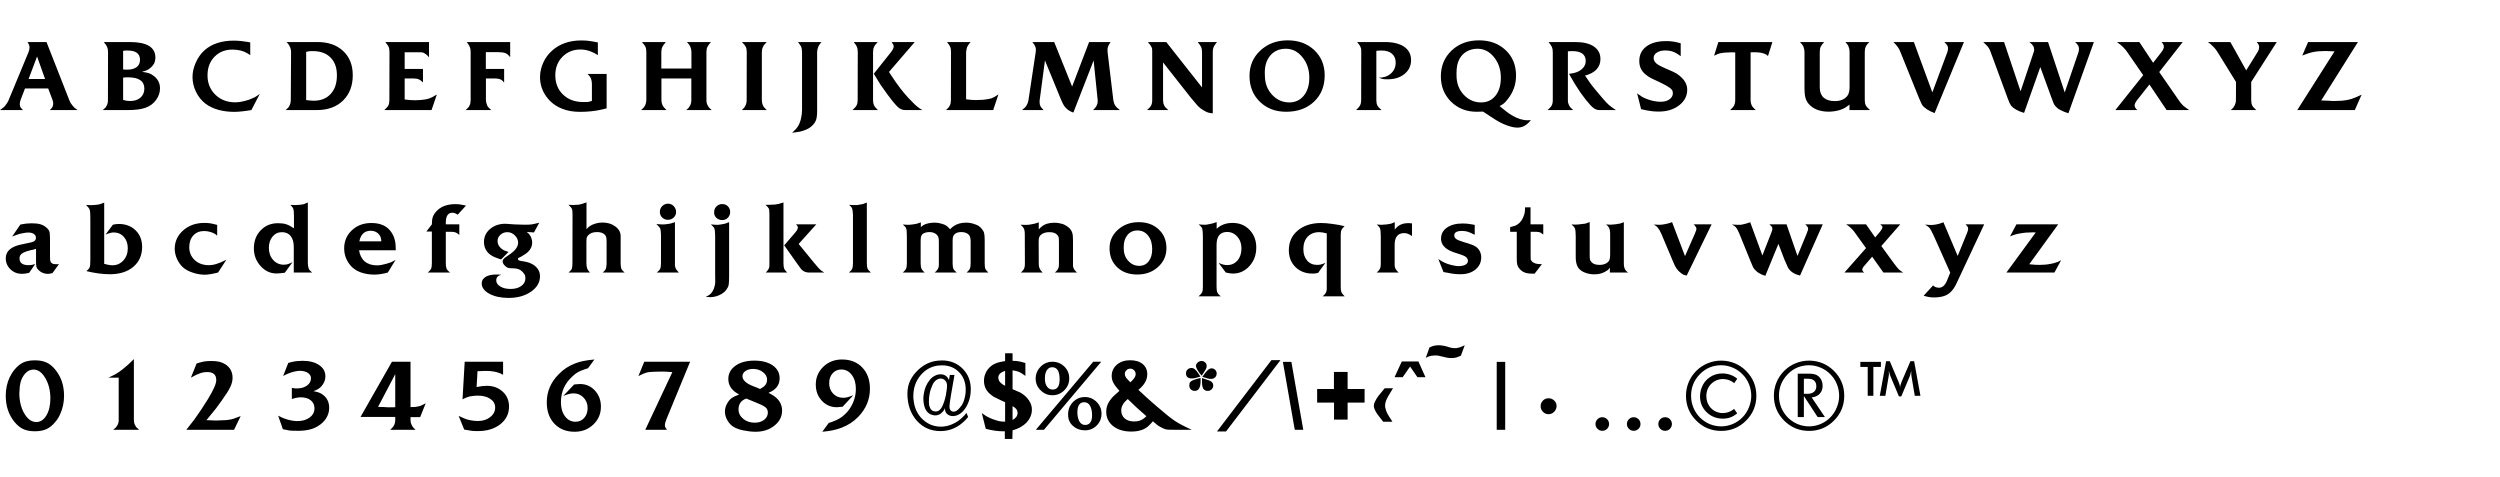
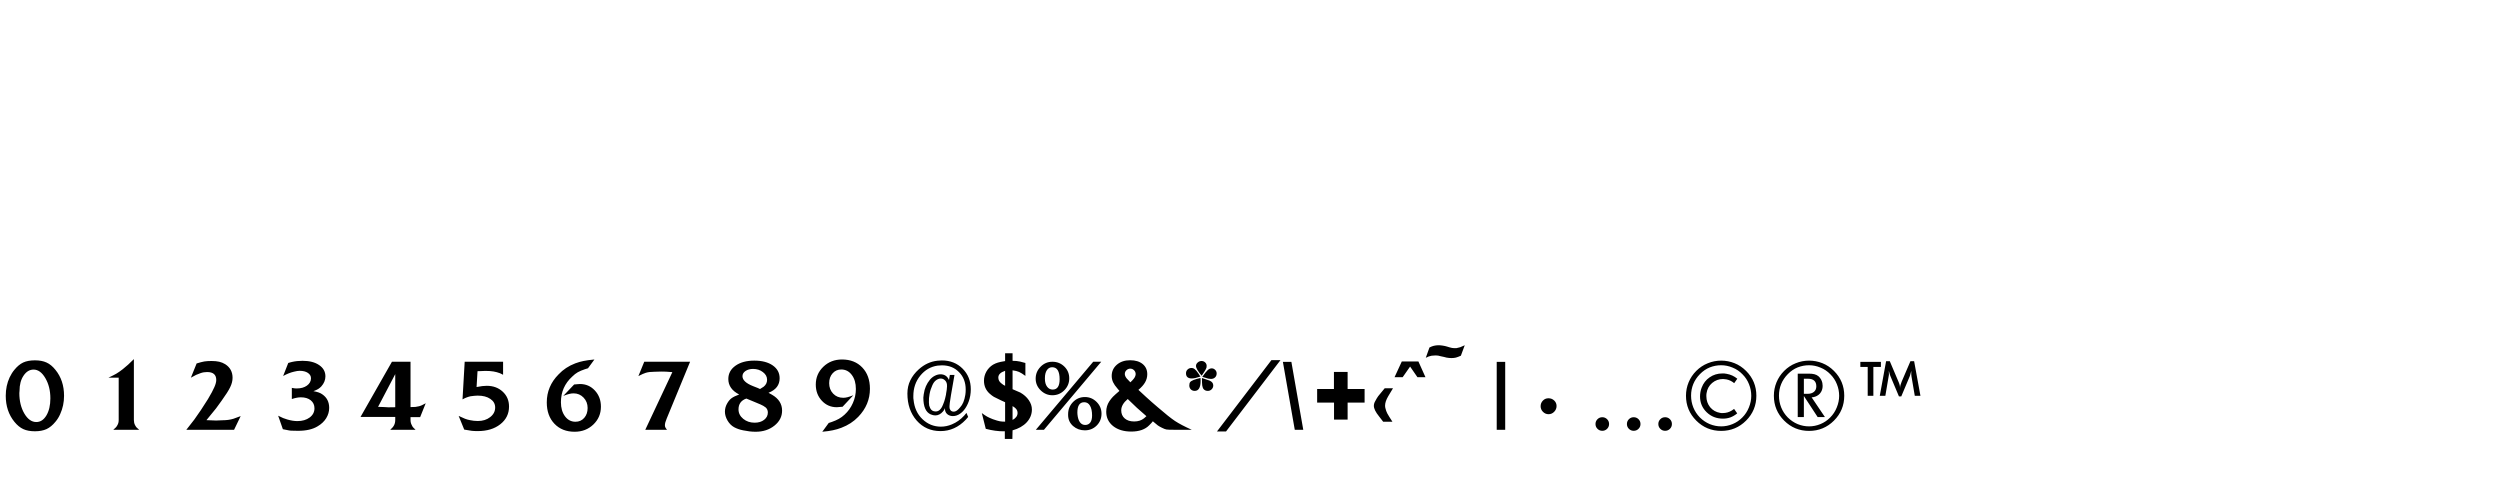
<svg xmlns="http://www.w3.org/2000/svg" width="477" height="91" viewBox="0 0 477 91" fill="none">
-   <path d="M-0.001 21C0.299 20.784 0.515 20.622 0.647 20.514C0.779 20.406 0.905 20.274 1.025 20.118C1.157 19.95 1.271 19.794 1.367 19.65C1.463 19.494 1.553 19.32 1.637 19.128L5.435 9.966C5.567 9.63 5.633 9.324 5.633 9.048C5.633 8.88 5.609 8.736 5.561 8.616C5.525 8.496 5.423 8.298 5.255 8.022H8.873L13.229 19.128C13.301 19.32 13.379 19.488 13.463 19.632C13.559 19.776 13.673 19.932 13.805 20.1C13.937 20.268 14.063 20.412 14.183 20.532C14.315 20.64 14.525 20.796 14.813 21H9.503C9.755 20.772 9.923 20.574 10.007 20.406C10.103 20.226 10.151 20.016 10.151 19.776C10.151 19.56 10.115 19.344 10.043 19.128L9.197 16.878H4.769L3.905 19.128C3.821 19.404 3.779 19.644 3.779 19.848C3.779 20.076 3.815 20.262 3.887 20.406C3.959 20.55 4.127 20.748 4.391 21H-0.001ZM7.073 10.776L5.453 15.078H8.603L7.073 10.776ZM19.604 21C19.856 20.796 20.03 20.64 20.126 20.532C20.222 20.412 20.306 20.268 20.378 20.1C20.522 19.86 20.594 19.536 20.594 19.128L20.612 9.93C20.612 9.546 20.558 9.228 20.45 8.976C20.342 8.712 20.126 8.394 19.802 8.022H24.788C28.028 8.022 29.648 9.012 29.648 10.992C29.648 11.184 29.624 11.382 29.576 11.586C29.54 11.778 29.48 11.964 29.396 12.144C29.216 12.432 29.006 12.684 28.766 12.9C28.538 13.104 28.31 13.26 28.082 13.368C27.854 13.476 27.518 13.59 27.074 13.71C27.674 13.782 28.112 13.866 28.388 13.962C28.664 14.046 28.964 14.208 29.288 14.448C30.116 15.06 30.53 15.87 30.53 16.878C30.53 17.646 30.278 18.378 29.774 19.074C29.282 19.758 28.622 20.25 27.794 20.55C26.966 20.85 25.85 21 24.446 21H19.604ZM23.492 14.808V19.074C23.816 19.158 24.062 19.212 24.23 19.236C24.41 19.26 24.62 19.272 24.86 19.272C25.664 19.272 26.312 19.056 26.804 18.624C27.296 18.192 27.542 17.622 27.542 16.914C27.542 15.474 26.504 14.754 24.428 14.754C24.296 14.754 24.17 14.754 24.05 14.754C23.942 14.754 23.756 14.772 23.492 14.808ZM23.492 9.714V13.26L24.23 13.296C25.022 13.296 25.634 13.134 26.066 12.81C26.498 12.486 26.714 12.024 26.714 11.424C26.714 10.236 25.934 9.642 24.374 9.642C24.194 9.642 24.02 9.642 23.852 9.642C23.708 9.678 23.588 9.702 23.492 9.714ZM47.747 8.094V10.524L47.261 10.2C46.445 9.708 45.473 9.462 44.345 9.462C42.953 9.462 41.813 9.918 40.925 10.83C40.037 11.742 39.593 12.924 39.593 14.376C39.593 15.864 40.091 17.094 41.087 18.066C42.083 19.038 43.349 19.524 44.885 19.524C45.269 19.524 45.671 19.482 46.091 19.398C46.511 19.314 46.973 19.194 47.477 19.038C47.945 18.858 48.299 18.708 48.539 18.588C48.791 18.456 49.133 18.234 49.565 17.922L47.963 21C47.279 21.12 46.673 21.204 46.145 21.252C45.617 21.312 45.119 21.342 44.651 21.342C43.583 21.342 42.575 21.21 41.627 20.946C40.691 20.682 39.875 20.286 39.179 19.758C38.435 19.182 37.841 18.438 37.397 17.526C36.953 16.614 36.731 15.672 36.731 14.7C36.731 13.776 36.947 12.84 37.379 11.892C37.811 10.932 38.381 10.146 39.089 9.534C40.457 8.346 42.311 7.752 44.651 7.752C45.503 7.752 46.535 7.866 47.747 8.094ZM54.51 21C54.714 20.82 54.876 20.664 54.996 20.532C55.116 20.388 55.206 20.244 55.266 20.1C55.338 19.944 55.392 19.788 55.428 19.632C55.464 19.464 55.482 19.296 55.482 19.128L55.536 9.948C55.536 9.768 55.518 9.606 55.482 9.462C55.458 9.306 55.41 9.144 55.338 8.976C55.266 8.808 55.188 8.664 55.104 8.544C55.02 8.412 54.876 8.238 54.672 8.022H60.576C62.628 8.022 64.26 8.592 65.472 9.732C66.696 10.872 67.308 12.408 67.308 14.34C67.308 16.356 66.69 17.97 65.454 19.182C64.218 20.394 62.556 21 60.468 21H54.51ZM58.416 9.894V19.092C58.68 19.128 58.938 19.158 59.19 19.182C59.442 19.206 59.67 19.218 59.874 19.218C61.23 19.218 62.304 18.786 63.096 17.922C63.888 17.058 64.284 15.876 64.284 14.376C64.284 12.912 63.876 11.778 63.06 10.974C62.256 10.158 61.122 9.75 59.658 9.75C59.394 9.75 59.196 9.756 59.064 9.768C58.944 9.78 58.728 9.822 58.416 9.894ZM73.323 21C73.707 20.664 73.965 20.37 74.097 20.118C74.229 19.866 74.295 19.536 74.295 19.128L74.313 9.948C74.313 9.528 74.265 9.204 74.169 8.976C74.073 8.736 73.851 8.418 73.503 8.022H81.855V10.938C81.675 10.722 81.525 10.566 81.405 10.47C81.297 10.362 81.165 10.266 81.009 10.182C80.793 10.038 80.541 9.966 80.253 9.966H79.551H77.211V13.152H80.703V15.726C80.403 15.426 80.127 15.228 79.875 15.132C79.635 15.024 79.305 14.97 78.885 14.97H77.211V18.984C77.535 19.032 77.883 19.068 78.255 19.092C78.627 19.116 78.951 19.128 79.227 19.128L80.343 19.074C81.015 19.014 81.537 18.918 81.909 18.786C82.281 18.654 82.761 18.402 83.349 18.03L82.341 21H73.323ZM88.845 21C89.061 20.808 89.223 20.652 89.331 20.532C89.451 20.4 89.541 20.256 89.601 20.1C89.733 19.848 89.799 19.524 89.799 19.128V9.948C89.799 9.564 89.757 9.27 89.673 9.066C89.601 8.862 89.505 8.67 89.385 8.49C89.265 8.298 89.157 8.142 89.061 8.022H97.341V10.92C97.053 10.524 96.753 10.266 96.441 10.146C96.129 10.014 95.643 9.948 94.983 9.948H92.697V13.152H96.189V15.744C96.069 15.6 95.961 15.486 95.865 15.402C95.769 15.306 95.679 15.24 95.595 15.204C95.307 15.048 94.893 14.97 94.353 14.97H92.715V19.128C92.715 19.248 92.739 19.404 92.787 19.596C92.835 19.788 92.889 19.962 92.949 20.118C93.069 20.382 93.333 20.676 93.741 21H88.845ZM114.07 8.094V10.524C112.966 9.804 111.862 9.444 110.758 9.444C109.378 9.444 108.232 9.906 107.32 10.83C106.408 11.754 105.952 12.93 105.952 14.358C105.952 15.87 106.444 17.1 107.428 18.048C108.412 18.996 109.702 19.47 111.298 19.47C111.754 19.47 112.048 19.464 112.18 19.452C112.312 19.44 112.564 19.374 112.936 19.254V15.978C112.936 15.654 112.876 15.33 112.756 15.006C112.66 14.79 112.564 14.622 112.468 14.502C112.312 14.334 112.192 14.202 112.108 14.106H115.744V20.676L114.79 20.91C114.154 21.054 113.488 21.162 112.792 21.234C112.108 21.306 111.406 21.342 110.686 21.342C109.366 21.342 108.226 21.144 107.266 20.748C105.982 20.244 104.956 19.446 104.188 18.354C103.42 17.262 103.036 16.05 103.036 14.718C103.036 13.782 103.24 12.864 103.648 11.964C104.056 11.064 104.62 10.296 105.34 9.66C106.06 9.012 106.888 8.526 107.824 8.202C108.76 7.878 109.78 7.716 110.884 7.716C111.376 7.716 111.832 7.74 112.252 7.788C112.672 7.836 113.278 7.938 114.07 8.094ZM122.312 21C122.528 20.82 122.696 20.658 122.816 20.514C122.936 20.37 123.026 20.244 123.086 20.136C123.146 20.016 123.2 19.854 123.248 19.65C123.296 19.434 123.32 19.26 123.32 19.128V9.948C123.32 9.528 123.272 9.204 123.176 8.976C123.08 8.748 122.846 8.43 122.474 8.022H127.046C126.674 8.454 126.452 8.766 126.38 8.958C126.248 9.246 126.182 9.576 126.182 9.948V13.08H131.924V9.948C131.924 9.576 131.858 9.246 131.726 8.958C131.654 8.766 131.558 8.598 131.438 8.454C131.282 8.274 131.156 8.13 131.06 8.022H135.65C135.314 8.394 135.086 8.712 134.966 8.976C134.846 9.24 134.786 9.564 134.786 9.948V19.128C134.786 19.488 134.864 19.812 135.02 20.1C135.128 20.364 135.386 20.664 135.794 21H130.934C131.174 20.796 131.336 20.64 131.42 20.532C131.504 20.424 131.594 20.28 131.69 20.1C131.834 19.824 131.906 19.5 131.906 19.128V14.97H126.2V19.128C126.2 19.452 126.266 19.758 126.398 20.046C126.53 20.334 126.788 20.652 127.172 21H122.312ZM141.544 21C141.748 20.808 141.898 20.652 141.994 20.532C142.102 20.4 142.186 20.256 142.246 20.1C142.39 19.812 142.462 19.488 142.462 19.128L142.48 9.93C142.48 9.522 142.42 9.198 142.3 8.958C142.216 8.754 141.97 8.442 141.562 8.022H146.296C146.092 8.226 145.93 8.4 145.81 8.544C145.702 8.688 145.624 8.826 145.576 8.958C145.432 9.234 145.36 9.558 145.36 9.93V19.128C145.36 19.476 145.426 19.8 145.558 20.1C145.69 20.388 145.936 20.688 146.296 21H141.544ZM151.138 25.338C151.462 25.038 151.696 24.804 151.84 24.636C151.984 24.48 152.116 24.306 152.236 24.114C152.476 23.754 152.668 23.28 152.812 22.692C152.956 22.116 153.028 21.552 153.028 21V9.93C153.028 9.57 152.98 9.246 152.884 8.958C152.824 8.826 152.746 8.694 152.65 8.562C152.566 8.418 152.434 8.238 152.254 8.022H156.736C156.556 8.226 156.424 8.394 156.34 8.526C156.256 8.658 156.178 8.808 156.106 8.976C156.046 9.132 155.998 9.294 155.962 9.462C155.926 9.618 155.908 9.78 155.908 9.948V21.144C155.908 21.924 155.842 22.5 155.71 22.872C155.59 23.244 155.338 23.616 154.954 23.988C154.57 24.36 154.102 24.642 153.55 24.834C153.202 24.966 152.884 25.062 152.596 25.122C152.308 25.182 151.822 25.254 151.138 25.338ZM162.654 21C163.062 20.64 163.326 20.334 163.446 20.082C163.578 19.818 163.644 19.5 163.644 19.128L163.662 9.948C163.662 9.54 163.614 9.216 163.518 8.976C163.422 8.724 163.212 8.406 162.888 8.022H167.478C167.118 8.382 166.878 8.7 166.758 8.976C166.638 9.24 166.578 9.564 166.578 9.948V19.128C166.578 19.488 166.638 19.806 166.758 20.082C166.89 20.358 167.142 20.664 167.514 21H162.654ZM166.722 14.07L170.016 9.93C170.352 9.498 170.52 9.138 170.52 8.85C170.52 8.646 170.388 8.37 170.124 8.022H174.534L169.62 13.728L170.016 14.34C171.132 16.068 172.248 17.532 173.364 18.732L174.552 19.938C174.864 20.226 175.14 20.454 175.38 20.622C175.428 20.658 175.626 20.784 175.974 21H173.544H172.734C172.17 21 171.684 20.796 171.276 20.388C170.7 19.812 170.07 19.05 169.386 18.102C168.798 17.298 168.336 16.65 168 16.158C167.676 15.654 167.25 14.958 166.722 14.07ZM180.497 21C180.713 20.808 180.869 20.652 180.965 20.532C181.073 20.4 181.163 20.256 181.235 20.1C181.367 19.848 181.433 19.524 181.433 19.128L181.451 9.948C181.451 9.516 181.409 9.198 181.325 8.994C181.241 8.778 181.031 8.454 180.695 8.022H185.195C184.991 8.262 184.871 8.406 184.835 8.454C184.727 8.61 184.625 8.784 184.529 8.976L184.403 9.462L184.331 9.948V18.948C184.631 18.984 184.967 19.02 185.339 19.056C185.711 19.08 186.011 19.092 186.239 19.092L187.589 19.038C188.345 18.954 188.885 18.858 189.209 18.75C189.533 18.63 189.965 18.384 190.505 18.012L189.497 21H180.497ZM195.003 21C195.447 20.664 195.735 20.37 195.867 20.118C195.963 19.962 196.041 19.8 196.101 19.632C196.161 19.464 196.203 19.296 196.227 19.128L197.613 9.948L197.649 9.516C197.649 9.264 197.601 9.03 197.505 8.814C197.409 8.598 197.235 8.334 196.983 8.022H201.141L204.561 16.518L207.801 8.022H211.905C211.677 8.334 211.521 8.604 211.437 8.832C211.353 9.06 211.311 9.306 211.311 9.57L211.329 9.948L212.427 19.128C212.487 19.524 212.601 19.848 212.769 20.1C212.937 20.388 213.237 20.688 213.669 21H208.557C209.145 20.472 209.439 19.926 209.439 19.362V19.128L208.665 11.532L204.795 21.486C204.567 21.402 204.375 21.318 204.219 21.234C204.075 21.162 203.919 21.066 203.751 20.946C203.439 20.694 203.199 20.442 203.031 20.19C202.863 19.938 202.647 19.494 202.383 18.858L199.377 11.532L198.369 19.128L198.351 19.47C198.351 19.782 198.405 20.046 198.513 20.262C198.621 20.466 198.825 20.712 199.125 21H195.003ZM218.852 21C219.236 20.676 219.494 20.388 219.626 20.136C219.77 19.872 219.842 19.536 219.842 19.128V9.93C219.842 9.654 219.836 9.462 219.824 9.354C219.812 9.246 219.77 9.114 219.698 8.958C219.59 8.73 219.362 8.418 219.014 8.022H222.524L229.346 16.68V9.93C229.346 9.534 229.292 9.222 229.184 8.994C229.088 8.766 228.866 8.442 228.518 8.022H232.208C231.884 8.406 231.668 8.724 231.56 8.976C231.452 9.228 231.398 9.552 231.398 9.948V21.63C231.026 21.594 230.738 21.546 230.534 21.486C230.33 21.426 230.06 21.3 229.724 21.108C229.268 20.844 228.89 20.562 228.59 20.262L227.168 18.588L221.912 11.91V19.128C221.912 19.5 221.984 19.83 222.128 20.118C222.236 20.37 222.5 20.664 222.92 21H218.852ZM238.405 14.484C238.405 12.54 239.095 10.926 240.475 9.642C241.867 8.346 243.607 7.698 245.695 7.698C247.759 7.698 249.451 8.322 250.771 9.57C252.091 10.818 252.751 12.42 252.751 14.376C252.751 16.452 252.067 18.132 250.699 19.416C249.343 20.688 247.573 21.324 245.389 21.324C243.349 21.324 241.675 20.682 240.367 19.398C239.059 18.114 238.405 16.476 238.405 14.484ZM241.321 13.89L241.339 14.376C241.339 15.852 241.795 17.082 242.707 18.066C243.619 19.05 244.711 19.542 245.983 19.542C247.135 19.542 248.059 19.116 248.755 18.264C249.463 17.4 249.817 16.26 249.817 14.844C249.817 13.296 249.379 11.988 248.503 10.92C247.639 9.84 246.583 9.3 245.335 9.3C244.111 9.3 243.133 9.72 242.401 10.56C241.681 11.388 241.321 12.498 241.321 13.89ZM258.737 21C259.121 20.652 259.379 20.346 259.511 20.082C259.643 19.818 259.709 19.5 259.709 19.128L259.727 9.948C259.727 9.672 259.721 9.48 259.709 9.372C259.697 9.264 259.655 9.132 259.583 8.976C259.523 8.82 259.445 8.676 259.349 8.544C259.265 8.412 259.127 8.238 258.935 8.022H264.209C265.805 8.022 267.041 8.322 267.917 8.922C268.793 9.522 269.231 10.374 269.231 11.478C269.231 12.546 268.817 13.422 267.989 14.106C267.161 14.79 266.081 15.132 264.749 15.132C264.341 15.132 264.041 15.114 263.849 15.078C263.669 15.042 263.411 14.958 263.075 14.826C264.023 14.826 264.797 14.556 265.397 14.016C265.997 13.476 266.297 12.786 266.297 11.946C266.297 11.226 266.063 10.662 265.595 10.254C265.127 9.846 264.479 9.642 263.651 9.642C263.507 9.642 263.387 9.642 263.291 9.642C263.195 9.642 262.967 9.66 262.607 9.696V19.128C262.607 19.536 262.673 19.866 262.805 20.118C262.937 20.37 263.201 20.664 263.597 21H258.737ZM286.129 20.244C287.149 21.108 287.935 21.696 288.487 22.008C289.531 22.632 290.515 22.944 291.439 22.944L292.105 22.926C291.649 23.454 291.229 23.82 290.845 24.024C290.461 24.24 290.017 24.348 289.513 24.348C288.961 24.348 288.307 24.21 287.551 23.934C286.795 23.658 286.063 23.298 285.355 22.854L283.177 21.432L282.943 21.288L281.755 21.324C279.799 21.324 278.167 20.682 276.859 19.398C275.563 18.102 274.915 16.494 274.915 14.574C274.915 12.582 275.599 10.938 276.967 9.642C278.335 8.346 280.081 7.698 282.205 7.698C284.269 7.698 285.961 8.322 287.281 9.57C288.601 10.818 289.261 12.432 289.261 14.412C289.261 16.092 288.739 17.586 287.695 18.894C287.383 19.29 287.143 19.56 286.975 19.704C286.807 19.848 286.525 20.028 286.129 20.244ZM277.903 13.89V14.376C277.903 15.852 278.359 17.082 279.271 18.066C280.183 19.05 281.287 19.542 282.583 19.542C283.735 19.542 284.653 19.116 285.337 18.264C286.021 17.412 286.363 16.266 286.363 14.826C286.363 13.302 285.931 12 285.067 10.92C284.203 9.84 283.153 9.3 281.917 9.3C281.173 9.3 280.495 9.468 279.883 9.804C279.283 10.14 278.815 10.614 278.479 11.226C278.095 11.91 277.903 12.798 277.903 13.89ZM295.264 21C295.648 20.688 295.912 20.4 296.056 20.136C296.2 19.872 296.272 19.536 296.272 19.128V9.948C296.272 9.732 296.26 9.564 296.236 9.444C296.212 9.324 296.17 9.168 296.11 8.976C296.038 8.82 295.96 8.688 295.876 8.58C295.804 8.472 295.666 8.286 295.462 8.022H300.574C302.098 8.022 303.274 8.304 304.102 8.868C304.942 9.432 305.362 10.23 305.362 11.262C305.362 12.834 304.384 13.89 302.428 14.43L303.508 15.996C303.724 16.296 304.144 16.818 304.768 17.562C305.02 17.862 305.398 18.306 305.902 18.894C306.31 19.374 306.67 19.752 306.982 20.028C307.306 20.304 307.75 20.628 308.314 21H305.668H305.092C304.552 21 304 20.682 303.436 20.046C302.824 19.374 302.182 18.558 301.51 17.598C301.066 16.938 300.7 16.374 300.412 15.906C300.184 15.546 299.836 14.94 299.368 14.088C299.776 14.04 300.118 13.98 300.394 13.908C300.682 13.836 300.946 13.74 301.186 13.62C302.098 13.116 302.554 12.456 302.554 11.64C302.554 10.38 301.69 9.75 299.962 9.75L299.152 9.786V19.128C299.152 19.32 299.17 19.494 299.206 19.65C299.242 19.794 299.296 19.938 299.368 20.082C299.44 20.226 299.536 20.37 299.656 20.514C299.776 20.646 299.944 20.808 300.16 21H295.264ZM312.362 17.814C312.818 18.15 313.166 18.39 313.406 18.534C313.658 18.666 314.012 18.816 314.468 18.984C315.296 19.272 316.094 19.416 316.862 19.416C317.534 19.416 318.086 19.266 318.518 18.966C318.962 18.654 319.184 18.258 319.184 17.778C319.184 17.514 319.118 17.298 318.986 17.13C318.866 16.95 318.65 16.77 318.338 16.59C318.05 16.398 317.678 16.188 317.222 15.96C317.03 15.864 316.772 15.738 316.448 15.582L315.026 14.916C314.63 14.712 314.24 14.442 313.856 14.106C313.136 13.482 312.776 12.66 312.776 11.64C312.776 10.464 313.226 9.54 314.126 8.868C315.038 8.184 316.286 7.842 317.87 7.842C318.002 7.842 318.134 7.842 318.266 7.842C318.398 7.842 318.626 7.86 318.95 7.896C319.274 7.932 319.514 7.968 319.67 8.004C319.826 8.028 320.162 8.112 320.678 8.256V10.722C320.462 10.566 320.3 10.452 320.192 10.38C320.096 10.308 319.982 10.236 319.85 10.164C319.262 9.804 318.56 9.624 317.744 9.624C317.084 9.624 316.544 9.762 316.124 10.038C315.716 10.302 315.512 10.644 315.512 11.064C315.512 11.568 315.8 12 316.376 12.36C316.772 12.6 317.396 12.9 318.248 13.26C319.004 13.572 319.55 13.83 319.886 14.034C320.222 14.238 320.564 14.514 320.912 14.862C321.584 15.534 321.92 16.29 321.92 17.13C321.92 18.318 321.404 19.308 320.372 20.1C319.34 20.892 318.044 21.288 316.484 21.288C316.268 21.288 316.04 21.282 315.8 21.27C315.572 21.258 315.32 21.234 315.044 21.198C314.468 21.126 313.826 21 313.118 20.82L312.362 17.814ZM327.049 10.632L327.859 8.022H338.173L337.327 10.704C337.195 10.548 337.075 10.446 336.967 10.398C336.487 10.11 335.743 9.966 334.735 9.966L334.015 9.984V19.128C334.015 19.476 334.081 19.794 334.213 20.082C334.345 20.358 334.609 20.664 335.005 21H330.109C330.337 20.796 330.499 20.634 330.595 20.514C330.703 20.394 330.799 20.256 330.883 20.1C331.015 19.812 331.081 19.488 331.081 19.128V10.002L330.379 9.984L329.101 10.038C328.681 10.074 328.339 10.128 328.075 10.2C327.823 10.272 327.481 10.416 327.049 10.632ZM343.431 8.022H348.057C347.733 8.358 347.511 8.658 347.391 8.922C347.271 9.174 347.211 9.504 347.211 9.912V16.716C347.211 17.532 347.457 18.168 347.949 18.624C348.453 19.068 349.161 19.29 350.073 19.29C351.093 19.29 351.867 18.99 352.395 18.39C352.731 18.018 352.899 17.43 352.899 16.626V9.912C352.899 9.54 352.839 9.216 352.719 8.94C352.671 8.784 352.611 8.658 352.539 8.562C352.467 8.454 352.323 8.274 352.107 8.022H356.661C356.457 8.238 356.313 8.4 356.229 8.508C356.109 8.664 356.025 8.808 355.977 8.94C355.857 9.192 355.797 9.516 355.797 9.912V19.11C355.797 19.518 355.863 19.848 355.995 20.1C356.127 20.352 356.397 20.652 356.805 21H352.881V19.956L352.251 20.424C351.843 20.7 351.339 20.916 350.739 21.072C350.139 21.228 349.521 21.306 348.885 21.306C348.081 21.306 347.349 21.18 346.689 20.928C346.029 20.664 345.501 20.298 345.105 19.83C344.805 19.482 344.595 19.086 344.475 18.642C344.355 18.198 344.295 17.61 344.295 16.878V9.912C344.295 9.576 344.229 9.246 344.097 8.922C344.025 8.706 343.803 8.406 343.431 8.022ZM361.258 8.022H365.164L368.692 17.634L371.554 9.948C371.59 9.864 371.62 9.756 371.644 9.624C371.668 9.48 371.68 9.366 371.68 9.282C371.68 9.042 371.638 8.844 371.554 8.688C371.47 8.532 371.278 8.31 370.978 8.022H374.722L369.124 21.576C368.608 21.384 368.146 21.162 367.738 20.91L367.054 20.388C366.898 20.232 366.766 20.058 366.658 19.866C366.55 19.662 366.394 19.314 366.19 18.822L362.608 9.948C362.488 9.588 362.314 9.258 362.086 8.958C361.99 8.814 361.876 8.67 361.744 8.526C361.6 8.37 361.438 8.202 361.258 8.022ZM378.399 8.022H382.377L385.527 17.418L388.029 9.948C388.089 9.816 388.119 9.666 388.119 9.498C388.119 9.21 388.053 8.964 387.921 8.76C387.801 8.544 387.561 8.298 387.201 8.022H390.765L393.951 17.634L396.579 9.948C396.639 9.708 396.669 9.498 396.669 9.318C396.669 9.09 396.621 8.892 396.525 8.724C396.429 8.544 396.231 8.31 395.931 8.022H399.513L394.653 21.612C394.341 21.516 394.101 21.432 393.933 21.36C393.765 21.3 393.573 21.216 393.357 21.108C393.141 21.012 392.949 20.91 392.781 20.802C392.613 20.694 392.457 20.556 392.313 20.388C392.049 20.148 391.857 19.842 391.737 19.47L391.395 18.57L389.289 12.792L386.193 21.54C385.833 21.432 385.539 21.33 385.311 21.234C385.083 21.138 384.855 21.024 384.627 20.892C384.231 20.664 383.931 20.424 383.727 20.172C383.535 19.908 383.337 19.494 383.133 18.93L379.821 9.948C379.773 9.804 379.719 9.666 379.659 9.534C379.563 9.33 379.449 9.138 379.317 8.958C379.209 8.838 379.095 8.712 378.975 8.58C378.855 8.448 378.663 8.262 378.399 8.022ZM403.614 21L408.924 14.34L405.882 9.948C405.762 9.756 405.666 9.618 405.594 9.534C405.462 9.366 405.288 9.18 405.072 8.976C404.952 8.856 404.82 8.736 404.676 8.616C404.532 8.484 404.28 8.286 403.92 8.022H408.186L410.814 11.982L412.398 9.948C412.71 9.552 412.866 9.204 412.866 8.904C412.866 8.628 412.716 8.334 412.416 8.022H416.466L411.984 13.746L415.71 19.128C415.842 19.32 415.968 19.494 416.088 19.65C416.22 19.806 416.364 19.962 416.52 20.118C416.832 20.406 417.228 20.7 417.708 21H413.388L410.112 16.122L407.736 19.128C407.436 19.524 407.286 19.86 407.286 20.136C407.286 20.412 407.46 20.7 407.808 21H403.614ZM421.268 8.022H425.552L428.576 13.422L430.736 9.948C430.94 9.636 431.042 9.312 431.042 8.976C431.042 8.808 431.012 8.664 430.952 8.544C430.892 8.412 430.766 8.238 430.574 8.022H434.408L429.53 15.636V19.128C429.53 19.536 429.596 19.872 429.728 20.136C429.86 20.388 430.118 20.676 430.502 21H425.624C425.864 20.796 426.026 20.64 426.11 20.532C426.194 20.424 426.284 20.28 426.38 20.1C426.44 19.98 426.494 19.83 426.542 19.65C426.59 19.458 426.614 19.284 426.614 19.128L426.632 15.636L423.104 9.93C422.876 9.558 422.636 9.246 422.384 8.994C422.132 8.73 421.946 8.55 421.826 8.454C421.598 8.274 421.412 8.13 421.268 8.022ZM438.319 21L445.429 9.804L443.737 9.732C442.849 9.732 442.087 9.792 441.451 9.912C440.827 10.032 440.101 10.26 439.273 10.596L440.389 8.022H449.893L442.891 19.164C443.335 19.164 443.785 19.182 444.241 19.218C444.697 19.254 445.021 19.272 445.213 19.272L446.833 19.218C447.517 19.158 448.111 19.05 448.615 18.894C449.119 18.738 449.779 18.462 450.595 18.066L449.299 21H438.319Z" fill="black" />
-   <path d="M2.321 45.124L3.887 42.838C4.307 42.754 4.685 42.694 5.021 42.658C5.369 42.622 5.711 42.604 6.047 42.604C6.719 42.604 7.265 42.664 7.685 42.784C8.105 42.904 8.477 43.102 8.801 43.378C9.125 43.642 9.329 43.9 9.413 44.152C9.497 44.392 9.539 44.86 9.539 45.556V48.958C9.539 49.378 9.563 49.672 9.611 49.84C9.659 49.996 9.767 50.134 9.935 50.254C10.115 50.362 10.391 50.416 10.763 50.416L11.249 50.398L10.007 52.108C9.623 52.204 9.335 52.252 9.143 52.252C8.435 52.252 7.841 52.012 7.361 51.532C7.133 51.304 6.995 51.1 6.947 50.92C6.899 50.74 6.875 50.326 6.875 49.678V47.464L6.443 47.608L5.723 47.77C4.979 47.962 4.457 48.172 4.157 48.4C3.869 48.616 3.725 48.916 3.725 49.3C3.725 50.164 4.301 50.596 5.453 50.596C5.681 50.596 5.867 50.584 6.011 50.56C6.167 50.536 6.401 50.476 6.713 50.38L5.561 52.054C5.021 52.186 4.565 52.252 4.193 52.252C3.329 52.252 2.597 51.964 1.997 51.388C1.397 50.812 1.097 50.11 1.097 49.282C1.097 47.902 2.129 47.014 4.193 46.618L5.291 46.384C5.579 46.324 5.777 46.282 5.885 46.258C6.161 46.186 6.359 46.114 6.479 46.042C6.731 45.91 6.857 45.682 6.857 45.358C6.857 45.058 6.725 44.818 6.461 44.638C6.197 44.458 5.843 44.368 5.399 44.368C5.111 44.368 4.805 44.404 4.481 44.476C4.133 44.524 3.815 44.596 3.527 44.692C3.251 44.776 2.849 44.92 2.321 45.124ZM16.408 39.094L17.29 39.148L18.244 39.094C18.604 39.058 18.868 39.016 19.036 38.968C19.216 38.92 19.498 38.818 19.882 38.662V50.344C20.518 50.524 21.04 50.614 21.448 50.614C22.288 50.614 22.984 50.308 23.536 49.696C24.1 49.072 24.382 48.298 24.382 47.374C24.382 46.486 24.13 45.76 23.626 45.196C23.122 44.632 22.474 44.35 21.682 44.35C21.298 44.35 20.782 44.488 20.134 44.764L21.538 42.874C21.79 42.814 21.982 42.778 22.114 42.766C22.246 42.742 22.426 42.73 22.654 42.73C23.974 42.73 25.048 43.138 25.876 43.954C26.704 44.77 27.118 45.82 27.118 47.104C27.118 48.688 26.56 49.954 25.444 50.902C24.328 51.85 22.834 52.324 20.962 52.324C19.618 52.324 18.124 52.126 16.48 51.73C16.66 51.586 16.78 51.478 16.84 51.406C16.912 51.334 16.984 51.232 17.056 51.1C17.128 50.968 17.176 50.812 17.2 50.632C17.224 50.44 17.236 50.098 17.236 49.606V41.884C17.236 41.512 17.23 41.146 17.218 40.786C17.218 40.414 17.164 40.108 17.056 39.868C16.996 39.724 16.78 39.466 16.408 39.094ZM41.438 42.91V44.962L41.06 44.656C40.796 44.488 40.472 44.35 40.088 44.242C39.704 44.134 39.326 44.08 38.954 44.08C38.09 44.08 37.4 44.362 36.884 44.926C36.368 45.49 36.11 46.234 36.11 47.158C36.11 48.154 36.458 48.976 37.154 49.624C37.85 50.272 38.744 50.596 39.836 50.596C40.352 50.596 40.874 50.506 41.402 50.326C41.666 50.23 41.924 50.134 42.176 50.038C42.428 49.93 42.77 49.768 43.202 49.552L41.6 52C40.508 52.276 39.674 52.414 39.098 52.414C38.342 52.414 37.586 52.288 36.83 52.036C36.074 51.796 35.456 51.472 34.976 51.064C34.496 50.644 34.1 50.104 33.788 49.444C33.488 48.784 33.338 48.13 33.338 47.482C33.338 46.078 33.878 44.902 34.958 43.954C36.038 43.006 37.382 42.532 38.99 42.532C39.422 42.532 39.788 42.556 40.088 42.604C40.4 42.652 40.85 42.754 41.438 42.91ZM56.088 43.558V41.146C56.088 40.45 56.034 39.988 55.926 39.76C55.854 39.568 55.674 39.346 55.386 39.094L56.268 39.13L57.204 39.076C57.552 39.04 57.798 39.004 57.942 38.968C58.098 38.92 58.362 38.806 58.734 38.626V50.164C58.734 50.296 58.746 50.458 58.77 50.65C58.794 50.842 58.824 51.004 58.86 51.136C58.896 51.268 58.968 51.406 59.076 51.55C59.196 51.682 59.358 51.832 59.562 52H56.052V47.104C56.052 46.216 55.854 45.526 55.458 45.034C55.062 44.542 54.504 44.296 53.784 44.296C53.064 44.296 52.47 44.578 52.002 45.142C51.534 45.706 51.3 46.42 51.3 47.284C51.3 48.208 51.57 48.976 52.11 49.588C52.65 50.2 53.334 50.506 54.162 50.506C54.438 50.506 54.69 50.47 54.918 50.398C55.158 50.326 55.458 50.2 55.818 50.02L54.342 52.036C54.15 52.072 53.904 52.102 53.604 52.126C53.316 52.162 53.034 52.18 52.758 52.18C51.582 52.18 50.568 51.706 49.716 50.758C48.864 49.81 48.438 48.688 48.438 47.392C48.438 46 48.87 44.854 49.734 43.954C50.61 43.042 51.708 42.586 53.028 42.586C53.664 42.586 54.186 42.652 54.594 42.784C55.014 42.916 55.512 43.174 56.088 43.558ZM75.51 47.752H68.508C68.652 48.676 69.018 49.39 69.606 49.894C70.206 50.386 70.986 50.632 71.946 50.632C72.426 50.632 73.02 50.53 73.728 50.326C74.124 50.218 74.424 50.122 74.628 50.038C74.844 49.942 75.126 49.792 75.474 49.588L73.998 52C73.05 52.264 72.198 52.396 71.442 52.396C70.494 52.396 69.6 52.246 68.76 51.946C67.824 51.598 67.074 51.01 66.51 50.182C65.946 49.354 65.664 48.43 65.664 47.41C65.664 46.018 66.156 44.86 67.14 43.936C68.124 43.012 69.36 42.55 70.848 42.55C72.228 42.55 73.302 42.904 74.07 43.612C74.538 44.032 74.91 44.596 75.186 45.304C75.306 45.64 75.39 45.988 75.438 46.348C75.486 46.708 75.51 47.176 75.51 47.752ZM70.74 44.026C69.564 44.026 68.838 44.698 68.562 46.042H72.756C72.756 45.442 72.564 44.956 72.18 44.584C71.796 44.212 71.316 44.026 70.74 44.026ZM81.354 44.17L82.398 42.82C82.398 42.22 82.458 41.746 82.578 41.398C82.698 41.05 82.92 40.696 83.244 40.336C84.072 39.412 85.29 38.95 86.898 38.95C87.21 38.95 87.498 38.968 87.762 39.004C88.026 39.04 88.41 39.112 88.914 39.22L87.33 40.966C86.97 40.714 86.634 40.588 86.322 40.588C85.482 40.588 85.062 41.218 85.062 42.478V42.802H87.636V44.818L87.51 44.728C87.306 44.536 87.096 44.404 86.88 44.332C86.676 44.26 86.394 44.224 86.034 44.224H85.062V50.164C85.062 50.452 85.068 50.644 85.08 50.74C85.092 50.824 85.128 50.98 85.188 51.208C85.248 51.436 85.482 51.7 85.89 52H81.606C81.942 51.736 82.158 51.49 82.254 51.262C82.35 51.034 82.398 50.668 82.398 50.164V44.17H81.354ZM95.654 52.396C95.306 52.516 95.054 52.66 94.898 52.828C94.754 53.008 94.682 53.23 94.682 53.494C94.682 53.962 94.94 54.352 95.456 54.664C95.972 54.976 96.626 55.132 97.418 55.132C98.246 55.132 98.924 54.946 99.452 54.574C99.98 54.202 100.244 53.716 100.244 53.116C100.244 52.924 100.226 52.756 100.19 52.612C100.154 52.48 100.082 52.342 99.974 52.198C99.878 52.054 99.782 51.94 99.686 51.856C99.602 51.772 99.482 51.67 99.326 51.55C99.11 51.418 98.888 51.328 98.66 51.28C98.444 51.22 98.132 51.19 97.724 51.19C97.34 51.19 97.052 51.154 96.86 51.082C96.668 50.998 96.458 50.836 96.23 50.596C96.014 50.356 95.906 50.116 95.906 49.876C95.906 49.576 96.128 49.288 96.572 49.012C97.256 48.556 97.736 48.196 98.012 47.932C98.576 47.404 98.858 46.864 98.858 46.312C98.858 45.772 98.648 45.304 98.228 44.908C97.82 44.5 97.346 44.296 96.806 44.296C96.29 44.296 95.846 44.464 95.474 44.8C95.114 45.124 94.934 45.526 94.934 46.006C94.934 46.546 95.174 47.02 95.654 47.428C95.798 47.548 95.972 47.662 96.176 47.77C96.392 47.866 96.674 47.968 97.022 48.076L95.618 49.498C94.622 49.21 93.908 48.892 93.476 48.544C92.72 47.944 92.342 47.152 92.342 46.168C92.342 45.172 92.732 44.344 93.512 43.684C94.292 43.024 95.264 42.694 96.428 42.694L98.264 42.82L100.1 42.874C100.724 42.874 101.162 42.856 101.414 42.82C101.678 42.784 102.17 42.676 102.89 42.496L101.882 44.35L100.496 44.26C100.712 44.416 100.874 44.566 100.982 44.71C101.15 44.89 101.282 45.124 101.378 45.412C101.486 45.7 101.54 46 101.54 46.312C101.54 46.972 101.27 47.56 100.73 48.076C100.622 48.184 100.514 48.274 100.406 48.346C100.346 48.382 100.232 48.46 100.064 48.58C99.896 48.7 99.722 48.808 99.542 48.904C99.446 48.952 99.32 49.018 99.164 49.102C98.936 49.174 98.822 49.282 98.822 49.426C98.822 49.606 99.002 49.726 99.362 49.786L100.154 49.912C101.054 50.08 101.756 50.41 102.26 50.902C102.776 51.394 103.034 51.994 103.034 52.702C103.034 53.878 102.458 54.862 101.306 55.654C100.166 56.446 98.744 56.842 97.04 56.842C95.576 56.842 94.352 56.578 93.368 56.05C92.396 55.522 91.91 54.856 91.91 54.052C91.91 53.548 92.156 53.14 92.648 52.828C93.152 52.528 93.812 52.378 94.628 52.378L95.654 52.396ZM108.466 39.076L109.402 39.112L110.392 39.058C110.752 39.01 111.256 38.86 111.904 38.608V43.738C112.036 43.57 112.138 43.456 112.21 43.396C112.33 43.3 112.42 43.228 112.48 43.18C112.78 42.964 113.152 42.79 113.596 42.658C114.04 42.526 114.49 42.46 114.946 42.46C115.93 42.46 116.752 42.712 117.412 43.216C118.084 43.708 118.42 44.32 118.42 45.052V46.024V50.146C118.42 50.65 118.462 51.016 118.546 51.244C118.63 51.46 118.84 51.712 119.176 52H115C115.216 51.808 115.366 51.652 115.45 51.532C115.546 51.4 115.612 51.268 115.648 51.136C115.684 50.992 115.708 50.806 115.72 50.578C115.732 50.338 115.738 50.194 115.738 50.146V46.222C115.738 45.766 115.714 45.442 115.666 45.25C115.618 45.058 115.516 44.89 115.36 44.746C115.024 44.434 114.544 44.278 113.92 44.278C113.14 44.278 112.57 44.488 112.21 44.908C112.066 45.064 111.976 45.22 111.94 45.376C111.904 45.52 111.886 45.844 111.886 46.348V50.146C111.886 50.614 111.934 50.974 112.03 51.226C112.126 51.478 112.306 51.736 112.57 52H108.484C108.808 51.724 109.012 51.484 109.096 51.28C109.18 51.064 109.222 50.692 109.222 50.164L109.24 41.11C109.24 40.474 109.204 40.066 109.132 39.886C109.06 39.694 108.838 39.424 108.466 39.076ZM125.233 42.748L126.277 42.82C126.421 42.82 126.565 42.82 126.709 42.82C126.925 42.784 127.135 42.76 127.339 42.748C127.555 42.724 127.747 42.694 127.915 42.658C128.095 42.61 128.383 42.52 128.779 42.388V50.146V50.632C128.803 50.836 128.839 50.992 128.887 51.1C128.959 51.352 129.181 51.652 129.553 52H125.305C125.653 51.736 125.875 51.49 125.971 51.262C126.067 51.034 126.115 50.668 126.115 50.164V44.854L126.079 44.224C126.055 43.912 126.013 43.696 125.953 43.576C125.893 43.444 125.767 43.282 125.575 43.09L125.233 42.748ZM125.899 40.426C125.899 39.994 126.049 39.628 126.349 39.328C126.661 39.016 127.027 38.86 127.447 38.86C127.879 38.86 128.245 39.016 128.545 39.328C128.845 39.64 128.995 40.012 128.995 40.444C128.995 40.864 128.845 41.218 128.545 41.506C128.245 41.794 127.879 41.938 127.447 41.938C127.015 41.938 126.649 41.794 126.349 41.506C126.049 41.218 125.899 40.858 125.899 40.426ZM134.651 56.644C134.987 56.488 135.245 56.338 135.425 56.194C135.617 56.05 135.785 55.858 135.929 55.618C136.085 55.39 136.211 55.102 136.307 54.754C136.415 54.406 136.469 54.076 136.469 53.764L136.451 52.558V44.962C136.451 44.266 136.391 43.786 136.271 43.522C136.235 43.438 136.163 43.342 136.055 43.234C135.959 43.114 135.821 42.976 135.641 42.82L136.595 42.892C136.739 42.892 136.889 42.892 137.045 42.892C137.285 42.856 137.465 42.832 137.585 42.82C137.921 42.772 138.173 42.724 138.341 42.676C138.521 42.628 138.779 42.532 139.115 42.388V52.576C139.115 53.488 139.085 54.088 139.025 54.376C138.965 54.676 138.803 55 138.539 55.348C138.227 55.744 137.789 56.068 137.225 56.32C136.661 56.572 136.079 56.698 135.479 56.698L134.651 56.644ZM136.253 40.516C136.253 40.06 136.403 39.682 136.703 39.382C137.003 39.082 137.375 38.932 137.819 38.932C138.239 38.932 138.593 39.076 138.881 39.364C139.169 39.652 139.313 40.012 139.313 40.444C139.313 40.876 139.169 41.242 138.881 41.542C138.593 41.842 138.233 41.992 137.801 41.992C137.369 41.992 137.003 41.854 136.703 41.578C136.403 41.302 136.253 40.948 136.253 40.516ZM146.048 39.076H146.786L147.92 39.022C148.304 38.986 148.826 38.854 149.486 38.626V50.146C149.486 50.662 149.528 51.028 149.612 51.244C149.696 51.448 149.894 51.7 150.206 52H146.102C146.27 51.844 146.402 51.694 146.498 51.55C146.606 51.406 146.684 51.262 146.732 51.118C146.78 50.974 146.804 50.812 146.804 50.632V50.164V40.966L146.786 40.39C146.786 40.102 146.75 39.898 146.678 39.778C146.618 39.646 146.474 39.472 146.246 39.256L146.048 39.076ZM149.63 46.816L151.79 44.296C152.09 43.924 152.24 43.624 152.24 43.396C152.24 43.264 152.126 43.066 151.898 42.802H155.75L152.384 46.546L155.318 50.128C155.942 50.896 156.38 51.382 156.632 51.586C156.692 51.646 156.908 51.784 157.28 52H154.4C154.004 52 153.656 51.916 153.356 51.748C153.164 51.64 153.002 51.508 152.87 51.352C152.822 51.292 152.678 51.1 152.438 50.776L149.63 46.816ZM161.973 52C162.297 51.736 162.507 51.49 162.603 51.262C162.699 51.034 162.747 50.668 162.747 50.164V41.056C162.747 40.804 162.729 40.552 162.693 40.3C162.657 40.036 162.609 39.832 162.549 39.688C162.489 39.544 162.303 39.34 161.991 39.076L162.873 39.13C163.077 39.13 163.287 39.13 163.503 39.13C163.695 39.094 163.839 39.07 163.935 39.058C164.247 39.01 164.481 38.968 164.637 38.932C164.805 38.884 165.057 38.788 165.393 38.644V50.164C165.393 50.668 165.441 51.034 165.537 51.262C165.633 51.478 165.849 51.724 166.185 52H161.973ZM172.256 52C172.58 51.724 172.79 51.472 172.886 51.244C172.982 51.016 173.03 50.65 173.03 50.146V45.124C173.03 44.632 173.018 44.272 172.994 44.044C172.97 43.804 172.916 43.606 172.832 43.45C172.796 43.366 172.724 43.276 172.616 43.18C172.46 43.036 172.34 42.922 172.256 42.838L173.174 42.892C173.462 42.892 173.786 42.868 174.146 42.82C174.518 42.772 174.77 42.73 174.902 42.694C175.046 42.658 175.31 42.568 175.694 42.424V43.324L176.198 42.946C176.45 42.802 176.762 42.688 177.134 42.604C177.518 42.52 177.914 42.478 178.322 42.478C178.778 42.478 179.216 42.544 179.636 42.676C180.056 42.796 180.362 42.922 180.554 43.054C180.746 43.186 180.986 43.414 181.274 43.738C181.394 43.606 181.508 43.498 181.616 43.414C181.736 43.318 181.844 43.234 181.94 43.162C182.588 42.706 183.392 42.478 184.352 42.478C184.94 42.478 185.522 42.592 186.098 42.82C186.554 42.964 186.932 43.21 187.232 43.558C187.496 43.846 187.67 44.128 187.754 44.404C187.838 44.68 187.88 45.154 187.88 45.826V50.146C187.88 50.686 187.916 51.058 187.988 51.262C188.072 51.466 188.27 51.712 188.582 52H184.424C184.76 51.712 184.97 51.46 185.054 51.244C185.15 51.028 185.198 50.668 185.198 50.164V46.042C185.198 45.406 185.06 44.968 184.784 44.728C184.46 44.428 183.998 44.278 183.398 44.278C182.822 44.278 182.396 44.422 182.12 44.71C181.988 44.842 181.892 45.004 181.832 45.196C181.784 45.388 181.76 45.676 181.76 46.06V50.164C181.76 50.668 181.802 51.028 181.886 51.244C181.982 51.46 182.198 51.712 182.534 52H178.34C178.868 51.58 179.132 51.124 179.132 50.632V50.164V46.168C179.132 45.772 179.108 45.49 179.06 45.322C179.012 45.142 178.91 44.968 178.754 44.8C178.406 44.452 177.932 44.278 177.332 44.278C177.044 44.278 176.768 44.32 176.504 44.404C176.252 44.488 176.066 44.596 175.946 44.728C175.838 44.86 175.76 45.034 175.712 45.25C175.676 45.454 175.658 45.748 175.658 46.132V50.146C175.658 50.626 175.706 50.986 175.802 51.226C175.898 51.466 176.108 51.724 176.432 52H172.256ZM194.721 42.874L195.549 42.91C195.837 42.91 196.047 42.904 196.179 42.892C196.347 42.856 196.473 42.838 196.557 42.838C196.881 42.79 197.145 42.742 197.349 42.694C197.553 42.646 197.835 42.556 198.195 42.424V43.774C198.339 43.618 198.441 43.51 198.501 43.45C198.573 43.378 198.663 43.3 198.771 43.216C199.359 42.736 200.157 42.496 201.165 42.496C201.681 42.496 202.203 42.574 202.731 42.73C203.223 42.91 203.661 43.18 204.045 43.54C204.309 43.816 204.489 44.11 204.585 44.422C204.681 44.722 204.729 45.184 204.729 45.808V50.146V50.632C204.729 50.728 204.735 50.812 204.747 50.884C204.771 50.944 204.795 51.016 204.819 51.1C204.903 51.376 205.131 51.676 205.503 52H201.255C201.627 51.712 201.861 51.412 201.957 51.1C201.993 50.968 202.017 50.86 202.029 50.776C202.041 50.68 202.047 50.476 202.047 50.164V46.402L202.029 45.538C202.029 45.262 201.915 45.01 201.687 44.782C201.387 44.458 200.901 44.296 200.229 44.296C199.881 44.296 199.569 44.338 199.293 44.422C199.029 44.506 198.801 44.632 198.609 44.8C198.333 45.052 198.195 45.358 198.195 45.718L198.177 46.204V46.402L198.195 50.146C198.195 50.374 198.201 50.554 198.213 50.686C198.225 50.818 198.261 50.956 198.321 51.1C198.381 51.352 198.591 51.652 198.951 52H194.775C194.991 51.808 195.141 51.652 195.225 51.532C195.321 51.412 195.393 51.28 195.441 51.136C195.489 50.992 195.519 50.866 195.531 50.758C195.543 50.65 195.549 50.452 195.549 50.164L195.531 44.764C195.531 44.188 195.465 43.786 195.333 43.558C195.249 43.378 195.045 43.15 194.721 42.874ZM211.703 47.356C211.703 45.964 212.237 44.788 213.305 43.828C214.373 42.868 215.693 42.388 217.265 42.388C218.837 42.388 220.109 42.85 221.081 43.774C222.065 44.686 222.557 45.88 222.557 47.356C222.557 48.784 222.023 49.978 220.955 50.938C219.899 51.898 218.573 52.378 216.977 52.378C215.405 52.378 214.133 51.916 213.161 50.992C212.189 50.068 211.703 48.856 211.703 47.356ZM214.403 47.158V47.356C214.403 48.328 214.691 49.132 215.267 49.768C215.843 50.404 216.545 50.722 217.373 50.722C218.129 50.722 218.729 50.434 219.173 49.858C219.617 49.282 219.839 48.508 219.839 47.536C219.839 46.468 219.581 45.61 219.065 44.962C218.549 44.302 217.865 43.972 217.013 43.972C216.221 43.972 215.585 44.266 215.105 44.854C214.637 45.43 214.403 46.198 214.403 47.158ZM228.681 42.82L229.563 42.874C229.743 42.874 229.929 42.874 230.121 42.874C230.313 42.838 230.451 42.814 230.535 42.802C231.063 42.73 231.597 42.586 232.137 42.37V43.648C232.929 42.904 233.943 42.532 235.179 42.532C236.487 42.532 237.567 42.976 238.419 43.864C239.271 44.752 239.697 45.874 239.697 47.23C239.697 48.622 239.265 49.798 238.401 50.758C237.537 51.718 236.475 52.198 235.215 52.198C234.903 52.198 234.459 52.132 233.883 52L232.515 50.164C232.875 50.32 233.175 50.428 233.415 50.488C233.655 50.548 233.895 50.578 234.135 50.578C234.951 50.578 235.611 50.284 236.115 49.696C236.619 49.108 236.871 48.34 236.871 47.392C236.871 46.492 236.607 45.748 236.079 45.16C235.563 44.56 234.915 44.26 234.135 44.26C232.791 44.26 232.119 45.088 232.119 46.744V54.682C232.119 55.186 232.167 55.552 232.263 55.78C232.359 56.008 232.575 56.26 232.911 56.536H228.681C229.041 56.236 229.269 55.978 229.365 55.762C229.461 55.558 229.509 55.198 229.509 54.682V45.196C229.509 44.428 229.467 43.894 229.383 43.594C229.287 43.354 229.053 43.096 228.681 42.82ZM256.548 43.162C256.248 43.414 256.05 43.654 255.954 43.882C255.858 44.098 255.81 44.44 255.81 44.908V54.664C255.81 55.18 255.852 55.54 255.936 55.744C256.02 55.948 256.23 56.212 256.566 56.536H252.372C252.6 56.332 252.756 56.17 252.84 56.05C252.936 55.93 253.014 55.786 253.074 55.618C253.098 55.486 253.116 55.39 253.128 55.33C253.14 55.27 253.146 55.21 253.146 55.15V54.664V44.53C252.846 44.446 252.576 44.386 252.336 44.35C252.096 44.314 251.886 44.296 251.706 44.296C250.782 44.296 250.044 44.59 249.492 45.178C248.952 45.754 248.682 46.54 248.682 47.536C248.682 48.436 248.922 49.162 249.402 49.714C249.882 50.266 250.512 50.542 251.292 50.542C251.556 50.542 251.79 50.518 251.994 50.47C252.21 50.422 252.51 50.314 252.894 50.146L251.49 52.072C251.214 52.132 251.016 52.168 250.896 52.18C250.776 52.192 250.614 52.198 250.41 52.198C249.102 52.198 248.022 51.784 247.17 50.956C246.33 50.116 245.91 49.048 245.91 47.752C245.91 46.192 246.474 44.938 247.602 43.99C248.742 43.03 250.236 42.55 252.084 42.55C252.684 42.55 253.41 42.61 254.262 42.73C255.114 42.838 255.876 42.982 256.548 43.162ZM262.661 52C262.865 51.832 263.021 51.676 263.129 51.532C263.237 51.388 263.309 51.256 263.345 51.136C263.393 51.016 263.423 50.89 263.435 50.758C263.447 50.626 263.453 50.428 263.453 50.164V44.998C263.453 44.254 263.393 43.762 263.273 43.522C263.237 43.414 263.183 43.324 263.111 43.252C263.051 43.18 262.907 43.042 262.679 42.838L263.561 42.892C263.801 42.892 264.137 42.868 264.569 42.82C265.001 42.76 265.283 42.712 265.415 42.676C265.547 42.64 265.781 42.544 266.117 42.388V43.792L266.495 43.378C267.059 42.838 267.803 42.568 268.727 42.568L269.411 42.622V45.034C269.099 44.83 268.835 44.686 268.619 44.602C268.403 44.518 268.175 44.476 267.935 44.476C266.711 44.476 266.099 45.22 266.099 46.708V50.164V50.632C266.099 51.112 266.357 51.568 266.873 52H262.661ZM274.429 49.426C274.765 49.642 274.993 49.786 275.113 49.858C275.245 49.93 275.407 50.014 275.599 50.11C275.971 50.29 276.427 50.446 276.967 50.578C277.507 50.71 277.951 50.776 278.299 50.776C278.839 50.776 279.271 50.686 279.595 50.506C279.919 50.326 280.081 50.08 280.081 49.768C280.081 49.588 280.027 49.42 279.919 49.264C279.811 49.108 279.643 48.97 279.415 48.85C279.187 48.73 278.785 48.58 278.209 48.4C277.861 48.292 277.597 48.208 277.417 48.148C277.249 48.088 277.105 48.034 276.985 47.986C275.629 47.422 274.951 46.606 274.951 45.538C274.951 44.662 275.323 43.96 276.067 43.432C276.823 42.904 277.825 42.64 279.073 42.64C279.361 42.64 279.643 42.652 279.919 42.676C280.195 42.7 280.519 42.748 280.891 42.82L281.377 42.91V44.8C281.089 44.644 280.831 44.518 280.603 44.422C280.375 44.326 280.141 44.242 279.901 44.17C279.577 44.098 279.265 44.062 278.965 44.062C277.969 44.062 277.471 44.344 277.471 44.908C277.471 45.184 277.597 45.418 277.849 45.61C278.113 45.79 278.605 45.988 279.325 46.204L279.991 46.402C280.675 46.606 281.179 46.81 281.503 47.014C281.839 47.218 282.109 47.506 282.313 47.878C282.517 48.25 282.619 48.652 282.619 49.084C282.619 50.044 282.253 50.824 281.521 51.424C280.789 52.024 279.835 52.324 278.659 52.324C278.023 52.324 277.465 52.282 276.985 52.198L275.869 51.982L275.419 51.91L274.429 49.426ZM288.138 44.224V43.324C288.618 43.216 288.96 43.12 289.164 43.036C289.38 42.94 289.614 42.784 289.866 42.568C290.046 42.4 290.196 42.22 290.316 42.028C290.448 41.836 290.568 41.602 290.676 41.326C290.796 41.05 290.874 40.798 290.91 40.57C290.958 40.33 290.982 39.994 290.982 39.562H292.026V42.802H294.456V44.764C294.36 44.68 294.288 44.62 294.24 44.584C294.192 44.548 294.102 44.488 293.97 44.404C293.73 44.284 293.43 44.224 293.07 44.224H292.044V48.832C292.044 49.216 292.05 49.45 292.062 49.534C292.086 49.606 292.152 49.708 292.26 49.84C292.572 50.212 293.136 50.398 293.952 50.398H294.204L292.8 52.216H292.386C291.786 52.216 291.282 52.138 290.874 51.982C290.478 51.814 290.13 51.544 289.83 51.172C289.662 50.956 289.548 50.722 289.488 50.47C289.428 50.218 289.398 49.84 289.398 49.336V44.224H288.138ZM299.838 42.82L300.576 42.856C300.912 42.856 301.314 42.82 301.782 42.748C302.19 42.712 302.454 42.676 302.574 42.64C302.706 42.604 302.952 42.514 303.312 42.37V48.706C303.312 49.09 303.33 49.36 303.366 49.516C303.402 49.66 303.492 49.816 303.636 49.984C303.936 50.356 304.458 50.542 305.202 50.542C305.886 50.542 306.42 50.362 306.804 50.002C306.972 49.834 307.08 49.654 307.128 49.462C307.188 49.258 307.218 48.934 307.218 48.49V44.746C307.218 44.422 307.2 44.164 307.164 43.972C307.128 43.768 307.068 43.588 306.984 43.432C306.912 43.264 306.732 43.06 306.444 42.82L307.29 42.874L308.316 42.784C308.7 42.724 308.982 42.676 309.162 42.64C309.342 42.592 309.564 42.508 309.828 42.388V50.164C309.828 50.452 309.834 50.638 309.846 50.722C309.858 50.794 309.888 50.92 309.936 51.1C309.984 51.268 310.056 51.418 310.152 51.55C310.248 51.682 310.41 51.832 310.638 52H307.164V51.082C306.984 51.31 306.84 51.466 306.732 51.55C306.636 51.622 306.45 51.736 306.174 51.892C305.61 52.192 304.956 52.342 304.212 52.342C303.648 52.342 303.132 52.264 302.664 52.108C301.956 51.88 301.44 51.532 301.116 51.064C300.804 50.584 300.648 49.924 300.648 49.084V45.034C300.648 44.266 300.588 43.762 300.468 43.522C300.42 43.414 300.366 43.33 300.306 43.27C300.258 43.198 300.102 43.048 299.838 42.82ZM315.56 42.838L316.496 42.892C316.844 42.892 317.174 42.862 317.486 42.802C317.81 42.742 318.068 42.688 318.26 42.64C318.452 42.592 318.71 42.508 319.034 42.388L321.5 48.868L323.372 44.602C323.576 44.158 323.678 43.834 323.678 43.63C323.678 43.462 323.552 43.234 323.3 42.946L323.138 42.802H326.576L321.824 52.576C321.56 52.528 321.344 52.468 321.176 52.396C321.02 52.324 320.822 52.186 320.582 51.982C320.078 51.586 319.67 51.004 319.358 50.236L317.018 44.692C316.898 44.404 316.784 44.17 316.676 43.99C316.568 43.798 316.442 43.612 316.298 43.432C316.214 43.324 316.148 43.252 316.1 43.216C316.04 43.168 315.86 43.042 315.56 42.838ZM330.449 42.838L331.475 42.892C331.679 42.892 331.889 42.892 332.105 42.892C332.285 42.856 332.417 42.832 332.501 42.82C332.717 42.772 332.939 42.718 333.167 42.658C333.395 42.586 333.653 42.502 333.941 42.406L336.263 48.742L337.901 44.566C337.937 44.482 337.991 44.338 338.063 44.134C338.135 43.918 338.171 43.756 338.171 43.648C338.171 43.48 338.117 43.33 338.009 43.198C337.985 43.162 337.847 43.03 337.595 42.802H340.871L342.959 48.832L344.705 44.584C344.813 44.32 344.885 44.122 344.921 43.99C344.969 43.846 344.993 43.72 344.993 43.612C344.993 43.432 344.867 43.216 344.615 42.964L344.435 42.802H347.783L343.445 52.576C342.449 52.348 341.723 51.904 341.267 51.244L341.123 51.01L340.835 50.344L340.493 49.588L339.323 46.528L336.821 52.63C336.329 52.486 335.885 52.288 335.489 52.036C335.213 51.844 334.967 51.622 334.751 51.37C334.631 51.226 334.529 51.064 334.445 50.884C334.325 50.644 334.187 50.32 334.031 49.912L331.853 44.548C331.637 44.02 331.409 43.612 331.169 43.324C331.085 43.24 331.001 43.168 330.917 43.108C330.833 43.048 330.677 42.958 330.449 42.838ZM351.917 52L356.039 47.338L353.771 44.188C353.675 44.068 353.555 43.93 353.411 43.774C353.267 43.618 353.111 43.468 352.943 43.324C352.775 43.168 352.541 42.994 352.241 42.802H356.039L357.785 45.304L358.775 44.134C358.871 44.014 358.961 43.876 359.045 43.72C359.129 43.564 359.171 43.45 359.171 43.378C359.171 43.294 359.147 43.216 359.099 43.144C359.051 43.072 358.937 42.958 358.757 42.802H362.573L358.955 46.942L361.475 50.398C361.619 50.59 361.769 50.782 361.925 50.974C362.081 51.166 362.195 51.298 362.267 51.37C362.399 51.49 362.531 51.598 362.663 51.694C362.795 51.778 362.957 51.88 363.149 52H359.351L357.209 48.976L355.751 50.668C355.463 50.992 355.319 51.25 355.319 51.442C355.319 51.646 355.451 51.832 355.715 52H351.917ZM367.027 56.428L368.827 54.466C369.127 54.754 369.505 54.898 369.961 54.898C370.645 54.898 371.179 54.382 371.563 53.35L372.103 52.018L369.007 45.088C368.647 44.296 368.383 43.792 368.215 43.576C368.059 43.36 367.759 43.12 367.315 42.856L368.359 42.928C368.551 42.928 368.701 42.922 368.809 42.91C368.929 42.898 369.115 42.874 369.367 42.838C369.643 42.778 369.877 42.724 370.069 42.676C370.261 42.616 370.507 42.526 370.807 42.406L373.525 48.832L375.253 44.602C375.433 44.194 375.523 43.882 375.523 43.666C375.523 43.51 375.493 43.384 375.433 43.288C375.373 43.18 375.235 43.018 375.019 42.802H378.583L373.381 53.908C373.177 54.352 372.997 54.688 372.841 54.916C372.697 55.144 372.499 55.39 372.247 55.654C371.575 56.386 370.501 56.752 369.025 56.752C368.677 56.752 368.359 56.728 368.071 56.68C367.783 56.632 367.435 56.548 367.027 56.428ZM382.825 52L388.423 44.35L387.829 44.332C386.941 44.332 386.119 44.404 385.363 44.548C384.763 44.644 384.145 44.83 383.509 45.106L384.733 42.802H392.707L387.181 50.416C387.925 50.5 388.573 50.542 389.125 50.542C389.917 50.542 390.625 50.476 391.249 50.344C391.633 50.284 391.951 50.206 392.203 50.11C392.419 50.05 392.581 49.996 392.689 49.948C392.797 49.9 392.989 49.798 393.265 49.642L391.987 52H382.825Z" fill="black" />
  <path d="M1.097 75.52C1.097 74.236 1.343 73.066 1.835 72.01C2.111 71.434 2.417 70.948 2.753 70.552C3.281 69.904 3.839 69.442 4.427 69.166C5.027 68.89 5.771 68.752 6.659 68.752C7.535 68.752 8.273 68.89 8.873 69.166C9.485 69.442 10.049 69.904 10.565 70.552C11.669 71.896 12.221 73.552 12.221 75.52C12.221 76.768 11.975 77.932 11.483 79.012C11.243 79.564 10.937 80.056 10.565 80.488C10.049 81.124 9.485 81.586 8.873 81.874C8.261 82.15 7.523 82.288 6.659 82.288C5.783 82.288 5.045 82.15 4.445 81.874C3.845 81.598 3.281 81.136 2.753 80.488C1.649 79.132 1.097 77.476 1.097 75.52ZM6.407 70.516C5.651 70.516 5.015 70.9 4.499 71.668C3.983 72.424 3.725 73.396 3.725 74.584C3.701 74.68 3.689 74.818 3.689 74.998C3.689 76.51 4.007 77.812 4.643 78.904C5.279 79.984 6.041 80.524 6.929 80.524C7.709 80.524 8.351 80.104 8.855 79.264C9.359 78.412 9.611 77.326 9.611 76.006C9.611 74.53 9.293 73.246 8.657 72.154C8.021 71.062 7.271 70.516 6.407 70.516ZM20.684 72.064C21.392 71.728 21.89 71.476 22.178 71.308C22.526 71.104 22.94 70.816 23.42 70.444C24.08 69.928 24.788 69.286 25.544 68.518V80.128C25.544 80.5 25.616 80.824 25.76 81.1C25.844 81.268 25.94 81.418 26.048 81.55C26.168 81.67 26.336 81.82 26.552 82H21.62C21.86 81.796 22.028 81.64 22.124 81.532C22.232 81.412 22.328 81.268 22.412 81.1C22.568 80.836 22.646 80.518 22.646 80.146V72.064H20.684ZM35.554 82L37.084 80.038C37.913 78.898 38.776 77.602 39.676 76.15C40.264 75.166 40.672 74.404 40.901 73.864C41.141 73.324 41.261 72.868 41.261 72.496C41.261 71.488 40.678 70.984 39.514 70.984C39.071 70.984 38.651 71.056 38.255 71.2C37.943 71.308 37.666 71.416 37.426 71.524C37.187 71.632 36.85 71.812 36.419 72.064L37.517 69.346C38.141 69.154 38.627 69.028 38.974 68.968C39.322 68.908 39.785 68.878 40.361 68.878C40.937 68.878 41.428 68.926 41.837 69.022C42.245 69.118 42.623 69.274 42.971 69.49C43.907 70.09 44.374 70.954 44.374 72.082C44.374 72.658 44.224 73.252 43.925 73.864C43.636 74.476 43.084 75.346 42.269 76.474L41.224 77.914L39.389 80.164L41.224 80.236L42.52 80.182C43.252 80.182 43.931 80.086 44.554 79.894C44.687 79.858 45.142 79.69 45.922 79.39L44.663 82H35.554ZM53.071 79.318C53.527 79.546 53.845 79.696 54.025 79.768C54.205 79.84 54.469 79.93 54.817 80.038C55.513 80.242 56.155 80.344 56.743 80.344C57.691 80.344 58.471 80.116 59.083 79.66C59.695 79.204 60.001 78.616 60.001 77.896C60.001 77.272 59.767 76.768 59.299 76.384C58.831 76 58.201 75.808 57.409 75.808C57.145 75.808 56.893 75.832 56.653 75.88C56.425 75.916 56.101 76 55.681 76.132V74.008C55.933 74.056 56.113 74.086 56.221 74.098C56.341 74.11 56.479 74.116 56.635 74.116C57.415 74.116 58.057 73.936 58.561 73.576C59.077 73.204 59.335 72.736 59.335 72.172C59.335 71.752 59.137 71.41 58.741 71.146C58.345 70.882 57.823 70.75 57.175 70.75C56.887 70.75 56.533 70.804 56.113 70.912C55.429 71.068 54.733 71.344 54.025 71.74L54.997 69.256C55.153 69.196 55.297 69.154 55.429 69.13C55.573 69.094 55.669 69.07 55.717 69.058C56.329 68.914 57.001 68.842 57.733 68.842C59.041 68.842 60.091 69.112 60.883 69.652C61.687 70.192 62.089 70.912 62.089 71.812C62.089 72.508 61.825 73.15 61.297 73.738C61.129 73.918 60.931 74.08 60.703 74.224C60.487 74.356 60.187 74.494 59.803 74.638C60.559 74.758 61.129 74.962 61.513 75.25C62.377 75.85 62.809 76.708 62.809 77.824C62.809 78.52 62.617 79.18 62.233 79.804C61.849 80.416 61.309 80.926 60.613 81.334C59.677 81.91 58.435 82.198 56.887 82.198L55.951 82.18C55.591 82.18 55.327 82.162 55.159 82.126C55.003 82.102 54.607 82.024 53.971 81.892L53.071 79.318ZM68.788 79.552L74.782 69.022H78.328V77.662H78.616C78.892 77.662 79.102 77.656 79.246 77.644C79.39 77.632 79.618 77.59 79.93 77.518C80.254 77.446 80.686 77.254 81.226 76.942L80.164 79.588H78.328V80.128C78.328 80.5 78.406 80.824 78.562 81.1C78.634 81.268 78.712 81.406 78.796 81.514C78.892 81.622 79.054 81.784 79.282 82H74.458C74.818 81.688 75.064 81.394 75.196 81.118C75.34 80.83 75.412 80.5 75.412 80.128V79.552H68.788ZM72.136 77.626C72.556 77.626 72.904 77.638 73.18 77.662C73.456 77.674 73.774 77.692 74.134 77.716L75.412 77.698V71.38L72.136 77.626ZM87.51 79.354C88.014 79.594 88.416 79.774 88.716 79.894C89.016 80.014 89.335 80.104 89.671 80.164C90.162 80.272 90.666 80.326 91.183 80.326C92.118 80.326 92.898 80.08 93.522 79.588C94.159 79.096 94.477 78.484 94.477 77.752C94.477 77.068 94.171 76.522 93.558 76.114C92.959 75.694 92.154 75.484 91.147 75.484C90.942 75.484 90.727 75.496 90.499 75.52C90.282 75.532 90.037 75.562 89.76 75.61C89.46 75.682 89.209 75.76 89.004 75.844C88.8 75.916 88.549 76.036 88.249 76.204L88.662 69.022H95.989V71.506L95.412 71.218C95.004 71.062 94.585 70.948 94.153 70.876C93.733 70.804 93.21 70.768 92.587 70.768C92.371 70.768 92.1 70.78 91.776 70.804C91.453 70.816 91.231 70.822 91.111 70.822L90.93 73.846C91.326 73.762 91.686 73.702 92.01 73.666C92.335 73.63 92.623 73.612 92.874 73.612C94.099 73.612 95.112 73.984 95.916 74.728C96.721 75.472 97.123 76.42 97.123 77.572C97.123 78.952 96.564 80.08 95.448 80.956C94.344 81.82 92.916 82.252 91.165 82.252C90.709 82.252 90.319 82.234 89.995 82.198C89.683 82.162 89.209 82.084 88.573 81.964L87.51 79.354ZM113.415 68.59L112.191 70.264L111.615 70.444C111.075 70.624 110.619 70.816 110.247 71.02C109.887 71.224 109.533 71.5 109.185 71.848C107.745 73.156 107.025 74.788 107.025 76.744C107.025 77.836 107.283 78.73 107.799 79.426C108.315 80.122 108.981 80.47 109.797 80.47C110.481 80.47 111.039 80.224 111.471 79.732C111.903 79.24 112.119 78.61 112.119 77.842C112.119 77.062 111.861 76.402 111.345 75.862C110.829 75.322 110.193 75.052 109.437 75.052C109.173 75.052 108.897 75.088 108.609 75.16C108.321 75.232 107.943 75.358 107.475 75.538L109.545 73.36C109.749 73.336 109.947 73.318 110.139 73.306C110.331 73.282 110.505 73.27 110.661 73.27C111.789 73.27 112.737 73.684 113.505 74.512C114.273 75.34 114.657 76.366 114.657 77.59C114.657 78.946 114.171 80.086 113.199 81.01C112.239 81.922 111.051 82.378 109.635 82.378C108.039 82.378 106.755 81.868 105.783 80.848C104.811 79.828 104.325 78.472 104.325 76.78C104.325 74.728 105.075 72.946 106.575 71.434C107.439 70.51 108.501 69.808 109.761 69.328C110.313 69.124 110.835 68.974 111.327 68.878C111.831 68.77 112.527 68.674 113.415 68.59ZM121.806 71.758L122.922 69.022H131.67L127.206 79.858C126.978 80.386 126.864 80.812 126.864 81.136C126.864 81.28 126.888 81.406 126.936 81.514C126.984 81.622 127.092 81.784 127.26 82H123.12L128.286 71.002C127.722 70.954 127.314 70.924 127.062 70.912C126.822 70.9 126.522 70.894 126.162 70.894L124.902 70.93C124.23 70.93 123.672 70.996 123.228 71.128C122.928 71.212 122.454 71.422 121.806 71.758ZM141.033 75.268C139.653 74.56 138.963 73.576 138.963 72.316C138.963 71.272 139.419 70.426 140.331 69.778C141.243 69.13 142.437 68.806 143.913 68.806C145.389 68.806 146.565 69.112 147.441 69.724C148.317 70.336 148.755 71.152 148.755 72.172C148.755 73.468 148.047 74.392 146.631 74.944L147.279 75.304C148.575 76.048 149.223 77.062 149.223 78.346C149.223 79.474 148.737 80.428 147.765 81.208C146.793 81.988 145.599 82.378 144.183 82.378C143.787 82.378 143.391 82.354 142.995 82.306C142.611 82.258 142.209 82.192 141.789 82.108C141.165 81.988 140.595 81.79 140.079 81.514C139.575 81.238 139.155 80.818 138.819 80.254C138.483 79.678 138.315 79.108 138.315 78.544C138.315 77.968 138.471 77.422 138.783 76.906C139.023 76.498 139.293 76.186 139.593 75.97C139.905 75.742 140.385 75.508 141.033 75.268ZM142.401 76.042C141.405 76.39 140.907 77.08 140.907 78.112C140.907 78.82 141.207 79.42 141.807 79.912C142.407 80.404 143.133 80.65 143.985 80.65C144.717 80.65 145.317 80.47 145.785 80.11C146.265 79.738 146.505 79.27 146.505 78.706C146.505 78.334 146.379 78.022 146.127 77.77C145.827 77.53 145.491 77.332 145.119 77.176L144.003 76.708L142.833 76.222L142.401 76.042ZM145.011 74.224L145.695 73.792C146.139 73.444 146.361 73 146.361 72.46C146.361 71.884 146.097 71.398 145.569 71.002C145.053 70.594 144.423 70.39 143.679 70.39C143.115 70.39 142.635 70.522 142.239 70.786C141.855 71.05 141.663 71.38 141.663 71.776C141.663 72.508 142.329 73.138 143.661 73.666L144.579 74.026L145.011 74.224ZM156.893 82.378L158.117 80.704L158.711 80.506C159.227 80.326 159.677 80.128 160.061 79.912C160.445 79.696 160.805 79.432 161.141 79.12C161.825 78.496 162.353 77.758 162.725 76.906C163.109 76.054 163.301 75.16 163.301 74.224C163.301 73.12 163.043 72.226 162.527 71.542C162.011 70.846 161.339 70.498 160.511 70.498C159.839 70.498 159.287 70.744 158.855 71.236C158.423 71.716 158.207 72.34 158.207 73.108C158.207 73.912 158.459 74.578 158.963 75.106C159.467 75.634 160.109 75.898 160.889 75.898C161.141 75.898 161.411 75.862 161.699 75.79C161.987 75.718 162.359 75.592 162.815 75.412L160.763 77.608L159.665 77.698C158.525 77.698 157.571 77.284 156.803 76.456C156.035 75.628 155.651 74.602 155.651 73.378C155.651 72.034 156.131 70.9 157.091 69.976C158.051 69.052 159.239 68.59 160.655 68.59C162.263 68.59 163.553 69.1 164.525 70.12C165.497 71.14 165.983 72.49 165.983 74.17C165.983 76.21 165.239 77.998 163.751 79.534C162.875 80.446 161.801 81.142 160.529 81.622C160.001 81.826 159.467 81.982 158.927 82.09C158.399 82.21 157.721 82.306 156.893 82.378ZM180.296 77.878C180.224 78.094 180.104 78.298 179.936 78.49C179.504 79.006 179.006 79.264 178.442 79.264C178.19 79.264 177.902 79.198 177.578 79.066C176.642 78.658 176.174 77.59 176.174 75.862L176.246 75.232C176.33 74.644 176.468 74.134 176.66 73.702C176.852 73.258 177.11 72.838 177.434 72.442C177.722 72.106 178.04 71.854 178.388 71.686C178.748 71.506 179.096 71.416 179.432 71.416C180.152 71.416 180.668 71.722 180.98 72.334L181.07 72.514L181.232 71.542H182.114L181.448 75.376L181.214 76.906C181.178 77.146 181.16 77.35 181.16 77.518C181.16 77.686 181.166 77.806 181.178 77.878C181.214 77.95 181.232 78.004 181.232 78.04C181.352 78.376 181.598 78.544 181.97 78.544C182.078 78.544 182.162 78.532 182.222 78.508C182.39 78.448 182.54 78.364 182.672 78.256C182.816 78.148 182.996 77.962 183.212 77.698C183.44 77.458 183.638 77.14 183.806 76.744C183.974 76.336 184.1 75.868 184.184 75.34C184.208 75.196 184.226 75.034 184.238 74.854C184.25 74.674 184.256 74.5 184.256 74.332C184.256 72.964 183.83 71.854 182.978 71.002C182.138 70.138 181.052 69.706 179.72 69.706C179.456 69.706 179.18 69.724 178.892 69.76C177.572 69.952 176.468 70.594 175.58 71.686C174.704 72.766 174.266 74.056 174.266 75.556C174.266 75.7 174.266 75.838 174.266 75.97C174.29 76.102 174.302 76.192 174.302 76.24C174.446 77.788 175.016 79.036 176.012 79.984C177.008 80.932 178.178 81.406 179.522 81.406C180.23 81.406 180.926 81.262 181.61 80.974C182.486 80.614 183.266 80.062 183.95 79.318L184.4 78.778L184.724 79.552L184.274 80.074C182.894 81.526 181.286 82.252 179.45 82.252C177.602 82.252 176.084 81.58 174.896 80.236C173.72 78.88 173.132 77.164 173.132 75.088C173.132 74.164 173.318 73.324 173.69 72.568C174.062 71.8 174.602 71.098 175.31 70.462C176.366 69.514 177.548 68.968 178.856 68.824C179.144 68.788 179.426 68.77 179.702 68.77C181.298 68.77 182.618 69.292 183.662 70.336C184.706 71.38 185.228 72.694 185.228 74.278C185.228 74.686 185.192 75.1 185.12 75.52C184.988 76.252 184.76 76.906 184.436 77.482C184.124 78.058 183.746 78.514 183.302 78.85C183.05 79.042 182.798 79.18 182.546 79.264C182.306 79.348 182.06 79.39 181.808 79.39C181.46 79.39 181.148 79.3 180.872 79.12C180.608 78.94 180.434 78.7 180.35 78.4C180.338 78.352 180.326 78.292 180.314 78.22C180.302 78.136 180.296 78.022 180.296 77.878ZM177.236 76.762C177.236 76.978 177.254 77.182 177.29 77.374C177.338 77.554 177.398 77.716 177.47 77.86C177.674 78.292 178.028 78.508 178.532 78.508C178.844 78.508 179.114 78.394 179.342 78.166C179.51 77.998 179.642 77.818 179.738 77.626C179.846 77.422 179.984 77.086 180.152 76.618C180.26 76.318 180.374 75.88 180.494 75.304L180.512 75.124L180.638 74.368C180.674 74.092 180.692 73.87 180.692 73.702C180.692 73.522 180.686 73.396 180.674 73.324C180.626 72.988 180.488 72.724 180.26 72.532C180.044 72.328 179.786 72.226 179.486 72.226C179.306 72.226 179.15 72.256 179.018 72.316C178.694 72.448 178.424 72.658 178.208 72.946C178.004 73.222 177.794 73.678 177.578 74.314C177.494 74.566 177.422 74.854 177.362 75.178C177.302 75.49 177.266 75.754 177.254 75.97C177.242 76.186 177.236 76.45 177.236 76.762ZM187.329 78.814C187.737 79.114 188.079 79.342 188.355 79.498C188.643 79.654 189.003 79.816 189.435 79.984C190.047 80.2 190.491 80.332 190.767 80.38C191.043 80.428 191.379 80.452 191.775 80.452V76.744L190.983 76.384C190.311 76.072 189.861 75.85 189.633 75.718C189.405 75.586 189.135 75.382 188.823 75.106C188.103 74.458 187.743 73.636 187.743 72.64C187.743 72.028 187.893 71.452 188.193 70.912C188.505 70.36 188.931 69.916 189.471 69.58C189.795 69.4 190.101 69.268 190.389 69.184C190.689 69.088 191.151 68.992 191.775 68.896V67.402H193.197V68.842C193.725 68.842 194.199 68.89 194.619 68.986C194.727 69.01 195.069 69.1 195.645 69.256V71.722C195.165 71.362 194.763 71.11 194.439 70.966C194.115 70.822 193.701 70.72 193.197 70.66V74.26L194.691 74.908C195.363 75.292 195.897 75.772 196.293 76.348C196.689 76.924 196.887 77.518 196.887 78.13C196.887 79.042 196.557 79.858 195.897 80.578C195.237 81.286 194.337 81.796 193.197 82.108L193.161 83.746H191.721V82.288H191.397C191.205 82.288 190.989 82.282 190.749 82.27C190.521 82.258 190.227 82.228 189.867 82.18C189.519 82.132 189.237 82.084 189.021 82.036C188.817 82 188.505 81.928 188.085 81.82L187.329 78.814ZM193.197 80.128C193.833 79.78 194.151 79.336 194.151 78.796C194.151 78.46 194.037 78.178 193.809 77.95C193.749 77.878 193.677 77.812 193.593 77.752C193.521 77.692 193.389 77.602 193.197 77.482V80.128ZM191.775 70.75C190.911 71.038 190.479 71.464 190.479 72.028C190.479 72.472 190.665 72.838 191.037 73.126C191.169 73.246 191.295 73.342 191.415 73.414C191.547 73.486 191.667 73.552 191.775 73.612V70.75ZM197.605 72.244C197.605 71.368 197.917 70.612 198.541 69.976C199.165 69.34 199.915 69.022 200.791 69.022C201.691 69.022 202.453 69.328 203.077 69.94C203.701 70.552 204.013 71.302 204.013 72.19C204.013 73.078 203.695 73.84 203.059 74.476C202.435 75.1 201.679 75.412 200.791 75.412C199.939 75.412 199.195 75.1 198.559 74.476C197.923 73.852 197.605 73.108 197.605 72.244ZM197.641 82L208.585 69.022H210.115L199.189 82H197.641ZM203.797 79.192V79.03C203.797 78.118 204.109 77.344 204.733 76.708C205.357 76.072 206.113 75.754 207.001 75.754C207.865 75.754 208.609 76.066 209.233 76.69C209.857 77.314 210.169 78.058 210.169 78.922C210.169 79.822 209.863 80.578 209.251 81.19C208.639 81.802 207.883 82.108 206.983 82.108C206.119 82.108 205.369 81.832 204.733 81.28C204.109 80.716 203.797 80.02 203.797 79.192ZM199.369 72.136V72.262C199.369 72.898 199.507 73.402 199.783 73.774C200.059 74.146 200.413 74.332 200.845 74.332C201.733 74.332 202.177 73.678 202.177 72.37C202.177 70.834 201.703 70.066 200.755 70.066C200.335 70.066 199.999 70.252 199.747 70.624C199.495 70.996 199.369 71.5 199.369 72.136ZM205.561 78.706L205.579 79.066C205.639 79.714 205.795 80.212 206.047 80.56C206.299 80.908 206.635 81.082 207.055 81.082C207.475 81.082 207.799 80.926 208.027 80.614C208.255 80.302 208.369 79.858 208.369 79.282C208.369 78.478 208.237 77.854 207.973 77.41C207.721 76.966 207.355 76.744 206.875 76.744C205.999 76.744 205.561 77.398 205.561 78.706ZM213.589 74.584L213.211 74.134C212.827 73.702 212.545 73.294 212.365 72.91C212.197 72.526 212.113 72.136 212.113 71.74C212.113 70.864 212.443 70.144 213.103 69.58C213.763 69.016 214.609 68.734 215.641 68.734C216.637 68.734 217.429 68.974 218.017 69.454C218.605 69.934 218.899 70.582 218.899 71.398C218.899 71.95 218.761 72.466 218.485 72.946C218.221 73.414 217.795 73.894 217.207 74.386C217.963 75.094 218.449 75.544 218.665 75.736C219.373 76.384 220.117 77.038 220.897 77.698C222.337 78.946 223.435 79.822 224.191 80.326C224.959 80.83 226.021 81.388 227.377 82H223.921C223.225 82 222.769 81.982 222.553 81.946C222.337 81.91 222.043 81.796 221.671 81.604C221.395 81.472 221.143 81.328 220.915 81.172C220.687 81.004 220.369 80.74 219.961 80.38C219.829 80.548 219.745 80.65 219.709 80.686C219.553 80.866 219.409 81.016 219.277 81.136C218.497 81.94 217.351 82.342 215.839 82.342C214.423 82.342 213.271 81.994 212.383 81.298C211.507 80.59 211.069 79.678 211.069 78.562C211.069 77.83 211.267 77.164 211.663 76.564C211.867 76.252 212.095 75.964 212.347 75.7C212.611 75.436 213.025 75.064 213.589 74.584ZM218.737 79.408C217.861 78.64 217.255 78.106 216.919 77.806C216.451 77.374 215.869 76.816 215.173 76.132C214.345 76.828 213.931 77.548 213.931 78.292C213.931 78.94 214.153 79.456 214.597 79.84C215.041 80.224 215.641 80.416 216.397 80.416C217.153 80.416 217.777 80.218 218.269 79.822L218.737 79.408ZM214.975 72.208L215.677 72.946C215.869 72.766 216.007 72.628 216.091 72.532C216.187 72.436 216.277 72.328 216.361 72.208C216.457 72.088 216.535 71.95 216.595 71.794C216.655 71.638 216.685 71.5 216.685 71.38C216.685 71.092 216.583 70.846 216.379 70.642C216.175 70.438 215.935 70.336 215.659 70.336C215.383 70.336 215.137 70.438 214.921 70.642C214.717 70.834 214.615 71.074 214.615 71.362C214.615 71.626 214.735 71.908 214.975 72.208ZM229.06 72.118L229.078 72.658C229.078 73.942 228.7 74.584 227.944 74.584C227.656 74.584 227.41 74.488 227.206 74.296C227.014 74.092 226.918 73.846 226.918 73.558C226.918 73.27 226.972 73.054 227.08 72.91C227.188 72.766 227.41 72.628 227.746 72.496C227.95 72.424 228.148 72.358 228.34 72.298C228.532 72.238 228.772 72.178 229.06 72.118ZM229.042 71.848C228.334 72.088 227.788 72.208 227.404 72.208C226.66 72.208 226.288 71.878 226.288 71.218C226.288 70.93 226.39 70.69 226.594 70.498C226.798 70.306 227.044 70.21 227.332 70.21C227.572 70.21 227.782 70.288 227.962 70.444C228.154 70.588 228.388 70.864 228.664 71.272L229.042 71.848ZM229.276 71.686C228.556 70.834 228.196 70.21 228.196 69.814C228.196 69.574 228.304 69.358 228.52 69.166C228.736 68.974 228.982 68.878 229.258 68.878C229.522 68.878 229.75 68.968 229.942 69.148C230.134 69.328 230.23 69.55 230.23 69.814C230.23 69.97 230.218 70.084 230.194 70.156C230.182 70.216 230.134 70.324 230.05 70.48C229.966 70.624 229.888 70.756 229.816 70.876C229.696 71.068 229.516 71.338 229.276 71.686ZM229.402 71.902C229.822 71.29 230.158 70.87 230.41 70.642C230.662 70.402 230.92 70.282 231.184 70.282C231.448 70.282 231.67 70.378 231.85 70.57C232.042 70.75 232.138 70.978 232.138 71.254C232.138 71.566 232.036 71.818 231.832 72.01C231.628 72.202 231.37 72.298 231.058 72.298C230.89 72.298 230.716 72.28 230.536 72.244C230.368 72.196 229.99 72.082 229.402 71.902ZM229.33 72.118L230.104 72.388L230.752 72.604C231.244 72.808 231.49 73.12 231.49 73.54C231.49 73.828 231.388 74.074 231.184 74.278C230.98 74.482 230.734 74.584 230.446 74.584C230.086 74.584 229.804 74.452 229.6 74.188C229.504 74.032 229.432 73.816 229.384 73.54C229.348 73.264 229.33 72.79 229.33 72.118ZM232.198 82.324L242.584 68.716H244.312L233.926 82.324H232.198ZM244.774 69.04H246.394L248.662 82H247.042L244.774 69.04ZM251.311 76.816V74.224H254.515V70.966H257.125V74.224H260.365V76.816H257.125V80.056H254.533V76.816H251.311ZM264.201 74.08H265.785L264.867 75.61C264.471 76.282 264.273 76.876 264.273 77.392C264.273 77.596 264.297 77.77 264.345 77.914C264.417 78.238 264.531 78.556 264.687 78.868C264.855 79.18 265.185 79.714 265.677 80.47H263.913L263.121 79.444C262.461 78.628 262.131 77.956 262.131 77.428C262.131 77.116 262.227 76.804 262.419 76.492C262.599 76.144 262.779 75.844 262.959 75.592C263.151 75.34 263.565 74.836 264.201 74.08ZM266.077 71.974L267.463 68.968H270.631L271.981 71.974H270.451L269.047 69.94L267.625 71.974H266.077ZM272.039 68.266L272.741 66.304C272.801 66.268 272.879 66.232 272.975 66.196C273.083 66.148 273.149 66.118 273.173 66.106C273.581 65.95 274.031 65.872 274.523 65.872C274.727 65.872 274.979 65.896 275.279 65.944C275.591 65.992 275.861 66.052 276.089 66.124L276.557 66.268C276.905 66.376 277.223 66.43 277.511 66.43C277.631 66.43 277.751 66.43 277.871 66.43C278.003 66.394 278.099 66.37 278.159 66.358C278.423 66.298 278.573 66.262 278.609 66.25C278.765 66.202 279.053 66.076 279.473 65.872L278.735 67.87C278.363 68.038 278.045 68.158 277.781 68.23C277.529 68.29 277.247 68.32 276.935 68.32C276.647 68.32 276.335 68.29 275.999 68.23L275.513 68.104L274.919 67.978C274.727 67.918 274.553 67.876 274.397 67.852C274.241 67.828 274.085 67.816 273.929 67.816L273.155 67.87C272.795 67.93 272.423 68.062 272.039 68.266ZM285.573 82V69.04H287.193V82H285.573ZM293.951 77.5C293.951 77.092 294.095 76.738 294.383 76.438C294.671 76.138 295.025 75.988 295.445 75.988C295.877 75.988 296.243 76.132 296.543 76.42C296.843 76.708 296.993 77.056 296.993 77.464C296.993 77.884 296.843 78.25 296.543 78.562C296.243 78.874 295.883 79.03 295.463 79.03C295.055 79.03 294.701 78.88 294.401 78.58C294.101 78.28 293.951 77.92 293.951 77.5ZM304.421 80.902C304.421 80.542 304.547 80.236 304.799 79.984C305.051 79.732 305.357 79.606 305.717 79.606C306.077 79.606 306.383 79.732 306.635 79.984C306.887 80.236 307.013 80.542 307.013 80.902C307.013 81.262 306.887 81.568 306.635 81.82C306.383 82.072 306.077 82.198 305.717 82.198C305.357 82.198 305.051 82.072 304.799 81.82C304.547 81.568 304.421 81.262 304.421 80.902ZM310.415 80.902C310.415 80.542 310.541 80.236 310.793 79.984C311.045 79.732 311.351 79.606 311.711 79.606C312.071 79.606 312.377 79.732 312.629 79.984C312.881 80.236 313.007 80.542 313.007 80.902C313.007 81.262 312.881 81.568 312.629 81.82C312.377 82.072 312.071 82.198 311.711 82.198C311.351 82.198 311.045 82.072 310.793 81.82C310.541 81.568 310.415 81.262 310.415 80.902ZM316.409 80.902C316.409 80.542 316.535 80.236 316.787 79.984C317.039 79.732 317.345 79.606 317.705 79.606C318.065 79.606 318.371 79.732 318.623 79.984C318.875 80.236 319.001 80.542 319.001 80.902C319.001 81.262 318.875 81.568 318.623 81.82C318.371 82.072 318.065 82.198 317.705 82.198C317.345 82.198 317.039 82.072 316.787 81.82C316.535 81.568 316.409 81.262 316.409 80.902ZM321.685 75.502C321.685 74.614 321.853 73.762 322.189 72.946C322.525 72.13 323.011 71.404 323.647 70.768C324.295 70.12 325.027 69.634 325.843 69.31C326.659 68.974 327.511 68.806 328.399 68.806C329.275 68.806 330.121 68.968 330.937 69.292C331.753 69.616 332.491 70.108 333.151 70.768C334.459 72.076 335.113 73.654 335.113 75.502C335.113 77.362 334.459 78.946 333.151 80.254C331.843 81.562 330.259 82.216 328.399 82.216C326.539 82.216 324.955 81.562 323.647 80.254C322.339 78.946 321.685 77.362 321.685 75.502ZM322.657 75.502C322.657 76.282 322.801 77.032 323.089 77.752C323.377 78.46 323.791 79.09 324.331 79.642C324.883 80.194 325.513 80.62 326.221 80.92C326.929 81.208 327.655 81.352 328.399 81.352C329.143 81.352 329.863 81.208 330.559 80.92C331.267 80.632 331.891 80.212 332.431 79.66C332.983 79.108 333.403 78.466 333.691 77.734C333.991 77.002 334.141 76.264 334.141 75.52C334.141 74.752 333.997 74.014 333.709 73.306C333.433 72.598 333.019 71.968 332.467 71.416C331.927 70.852 331.297 70.426 330.577 70.138C329.869 69.838 329.143 69.688 328.399 69.688C327.643 69.688 326.917 69.826 326.221 70.102C325.537 70.378 324.913 70.804 324.349 71.38C323.221 72.532 322.657 73.906 322.657 75.502ZM331.477 72.262L330.883 73.108C330.439 72.736 329.947 72.496 329.407 72.388C329.299 72.376 329.197 72.364 329.101 72.352C329.005 72.328 328.891 72.316 328.759 72.316C327.967 72.316 327.271 72.568 326.671 73.072C326.083 73.576 325.729 74.224 325.609 75.016C325.585 75.112 325.573 75.22 325.573 75.34C325.573 75.448 325.573 75.532 325.573 75.592C325.573 76.396 325.813 77.098 326.293 77.698C326.785 78.286 327.421 78.646 328.201 78.778C328.285 78.79 328.369 78.802 328.453 78.814C328.537 78.814 328.621 78.814 328.705 78.814C329.341 78.814 329.923 78.646 330.451 78.31L330.865 78.022L331.459 78.868C331.075 79.192 330.655 79.444 330.199 79.624C329.743 79.792 329.257 79.876 328.741 79.876C327.505 79.876 326.467 79.468 325.627 78.652C324.787 77.836 324.367 76.834 324.367 75.646C324.367 75.382 324.391 75.106 324.439 74.818C324.487 74.53 324.565 74.248 324.673 73.972C324.985 73.132 325.495 72.472 326.203 71.992C326.911 71.5 327.721 71.254 328.633 71.254C328.765 71.254 328.873 71.254 328.957 71.254C329.053 71.254 329.215 71.278 329.443 71.326C330.211 71.458 330.889 71.77 331.477 72.262ZM338.454 75.502C338.454 74.614 338.622 73.762 338.958 72.946C339.294 72.13 339.78 71.404 340.416 70.768C341.064 70.12 341.796 69.634 342.612 69.31C343.428 68.974 344.28 68.806 345.168 68.806C346.044 68.806 346.89 68.968 347.706 69.292C348.522 69.616 349.26 70.108 349.92 70.768C351.228 72.076 351.882 73.654 351.882 75.502C351.882 77.362 351.228 78.946 349.92 80.254C348.612 81.562 347.028 82.216 345.168 82.216C343.308 82.216 341.724 81.562 340.416 80.254C339.108 78.946 338.454 77.362 338.454 75.502ZM339.426 75.502C339.426 76.282 339.57 77.032 339.858 77.752C340.146 78.46 340.56 79.09 341.1 79.642C341.652 80.194 342.282 80.62 342.99 80.92C343.698 81.208 344.424 81.352 345.168 81.352C345.912 81.352 346.632 81.208 347.328 80.92C348.036 80.632 348.66 80.212 349.2 79.66C349.752 79.108 350.172 78.466 350.46 77.734C350.76 77.002 350.91 76.264 350.91 75.52C350.91 74.752 350.766 74.014 350.478 73.306C350.202 72.598 349.788 71.968 349.236 71.416C348.696 70.852 348.066 70.426 347.346 70.138C346.638 69.838 345.912 69.688 345.168 69.688C344.412 69.688 343.686 69.826 342.99 70.102C342.306 70.378 341.682 70.804 341.118 71.38C339.99 72.532 339.426 73.906 339.426 75.502ZM343.008 79.57V71.29H345.06C345.528 71.29 345.9 71.326 346.176 71.398C346.464 71.47 346.722 71.596 346.95 71.776C347.346 72.124 347.598 72.556 347.706 73.072C347.742 73.276 347.76 73.462 347.76 73.63C347.76 74.194 347.592 74.674 347.256 75.07C346.92 75.454 346.476 75.694 345.924 75.79L345.654 75.808L348.192 79.57H346.806L344.178 75.556V79.57H343.008ZM344.178 75.142H344.862C345.39 75.142 345.804 75.016 346.104 74.764C346.404 74.512 346.554 74.164 346.554 73.72C346.554 72.748 346.02 72.262 344.952 72.262H344.178V75.142ZM354.954 70.012V69.04H358.878V70.012H357.438V75.52H356.358V70.012H354.954ZM358.662 75.52L359.868 68.914H360.57L362.226 72.82C362.43 73.276 362.532 73.684 362.532 74.044C362.532 73.708 362.634 73.3 362.838 72.82L364.512 68.914H365.214L366.42 75.52H365.34L364.71 71.812L364.692 71.614L364.674 71.434V70.75L364.494 71.416L364.422 71.686L364.386 71.776L362.766 75.628H362.316L360.696 71.776L360.66 71.686L360.57 71.416L360.39 70.75C360.39 70.858 360.39 70.972 360.39 71.092C360.39 71.2 360.396 71.314 360.408 71.434L360.39 71.614L360.354 71.812L359.724 75.52H358.662Z" fill="black" />
</svg>